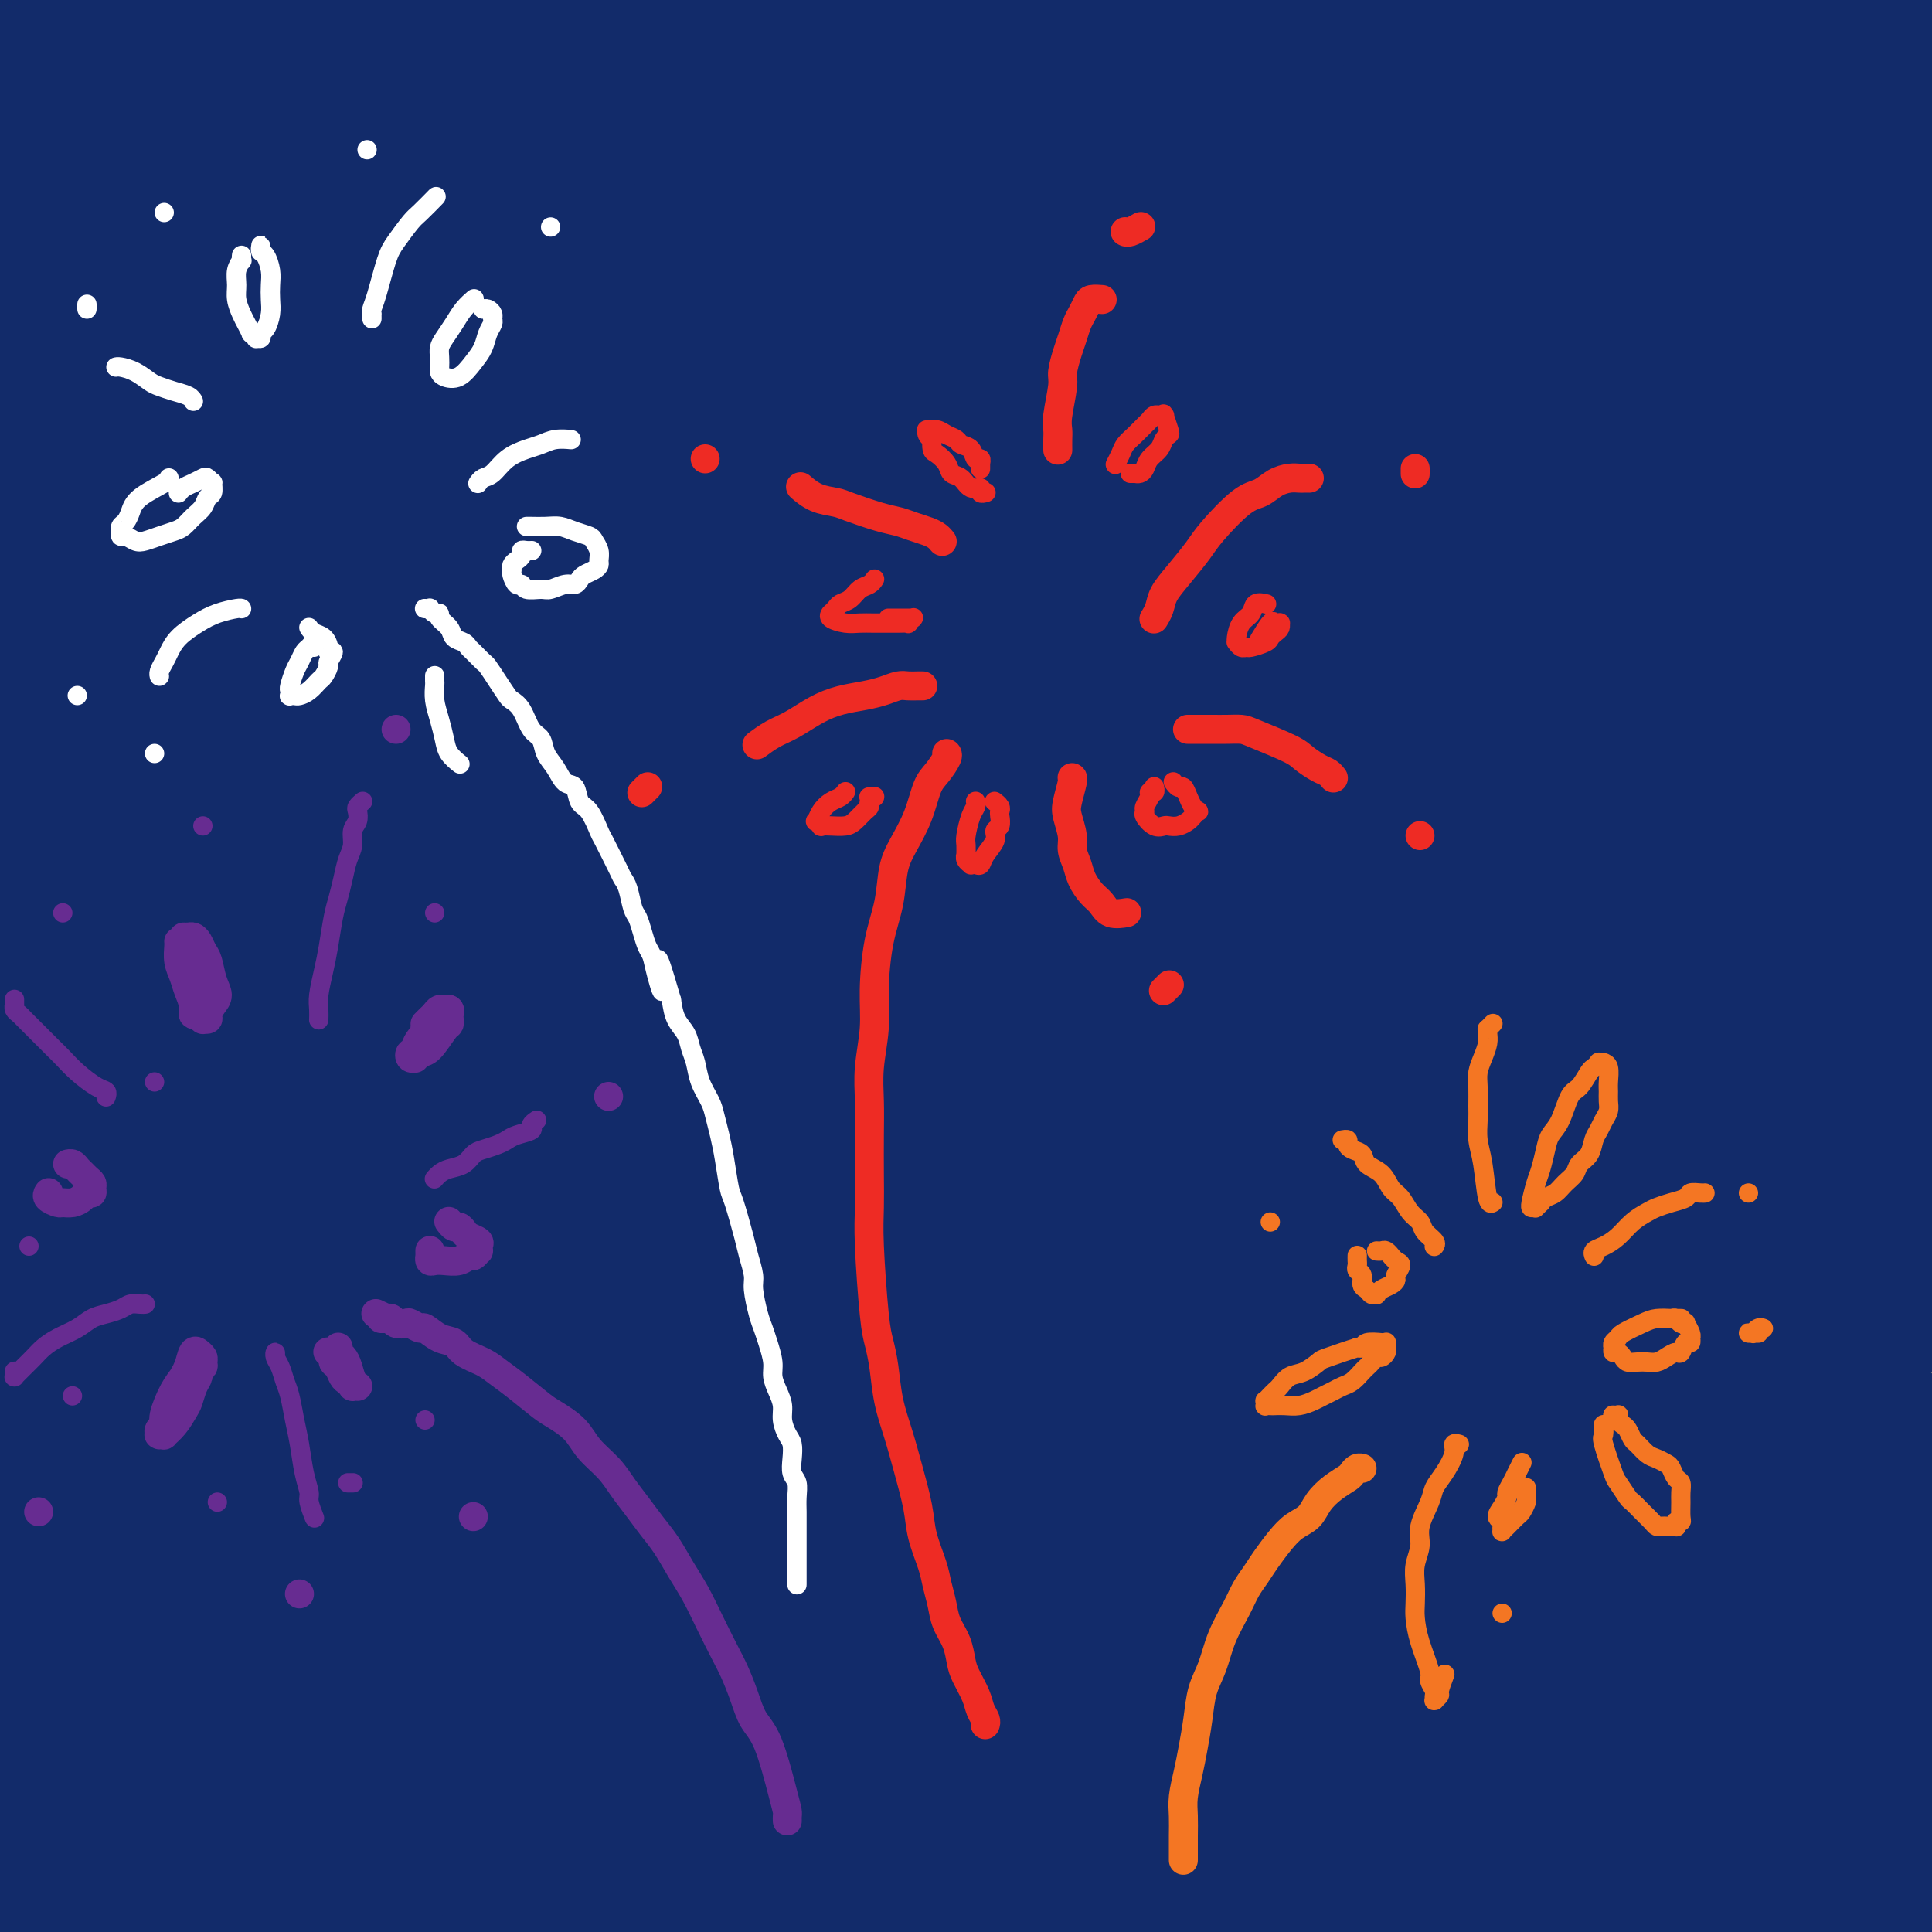
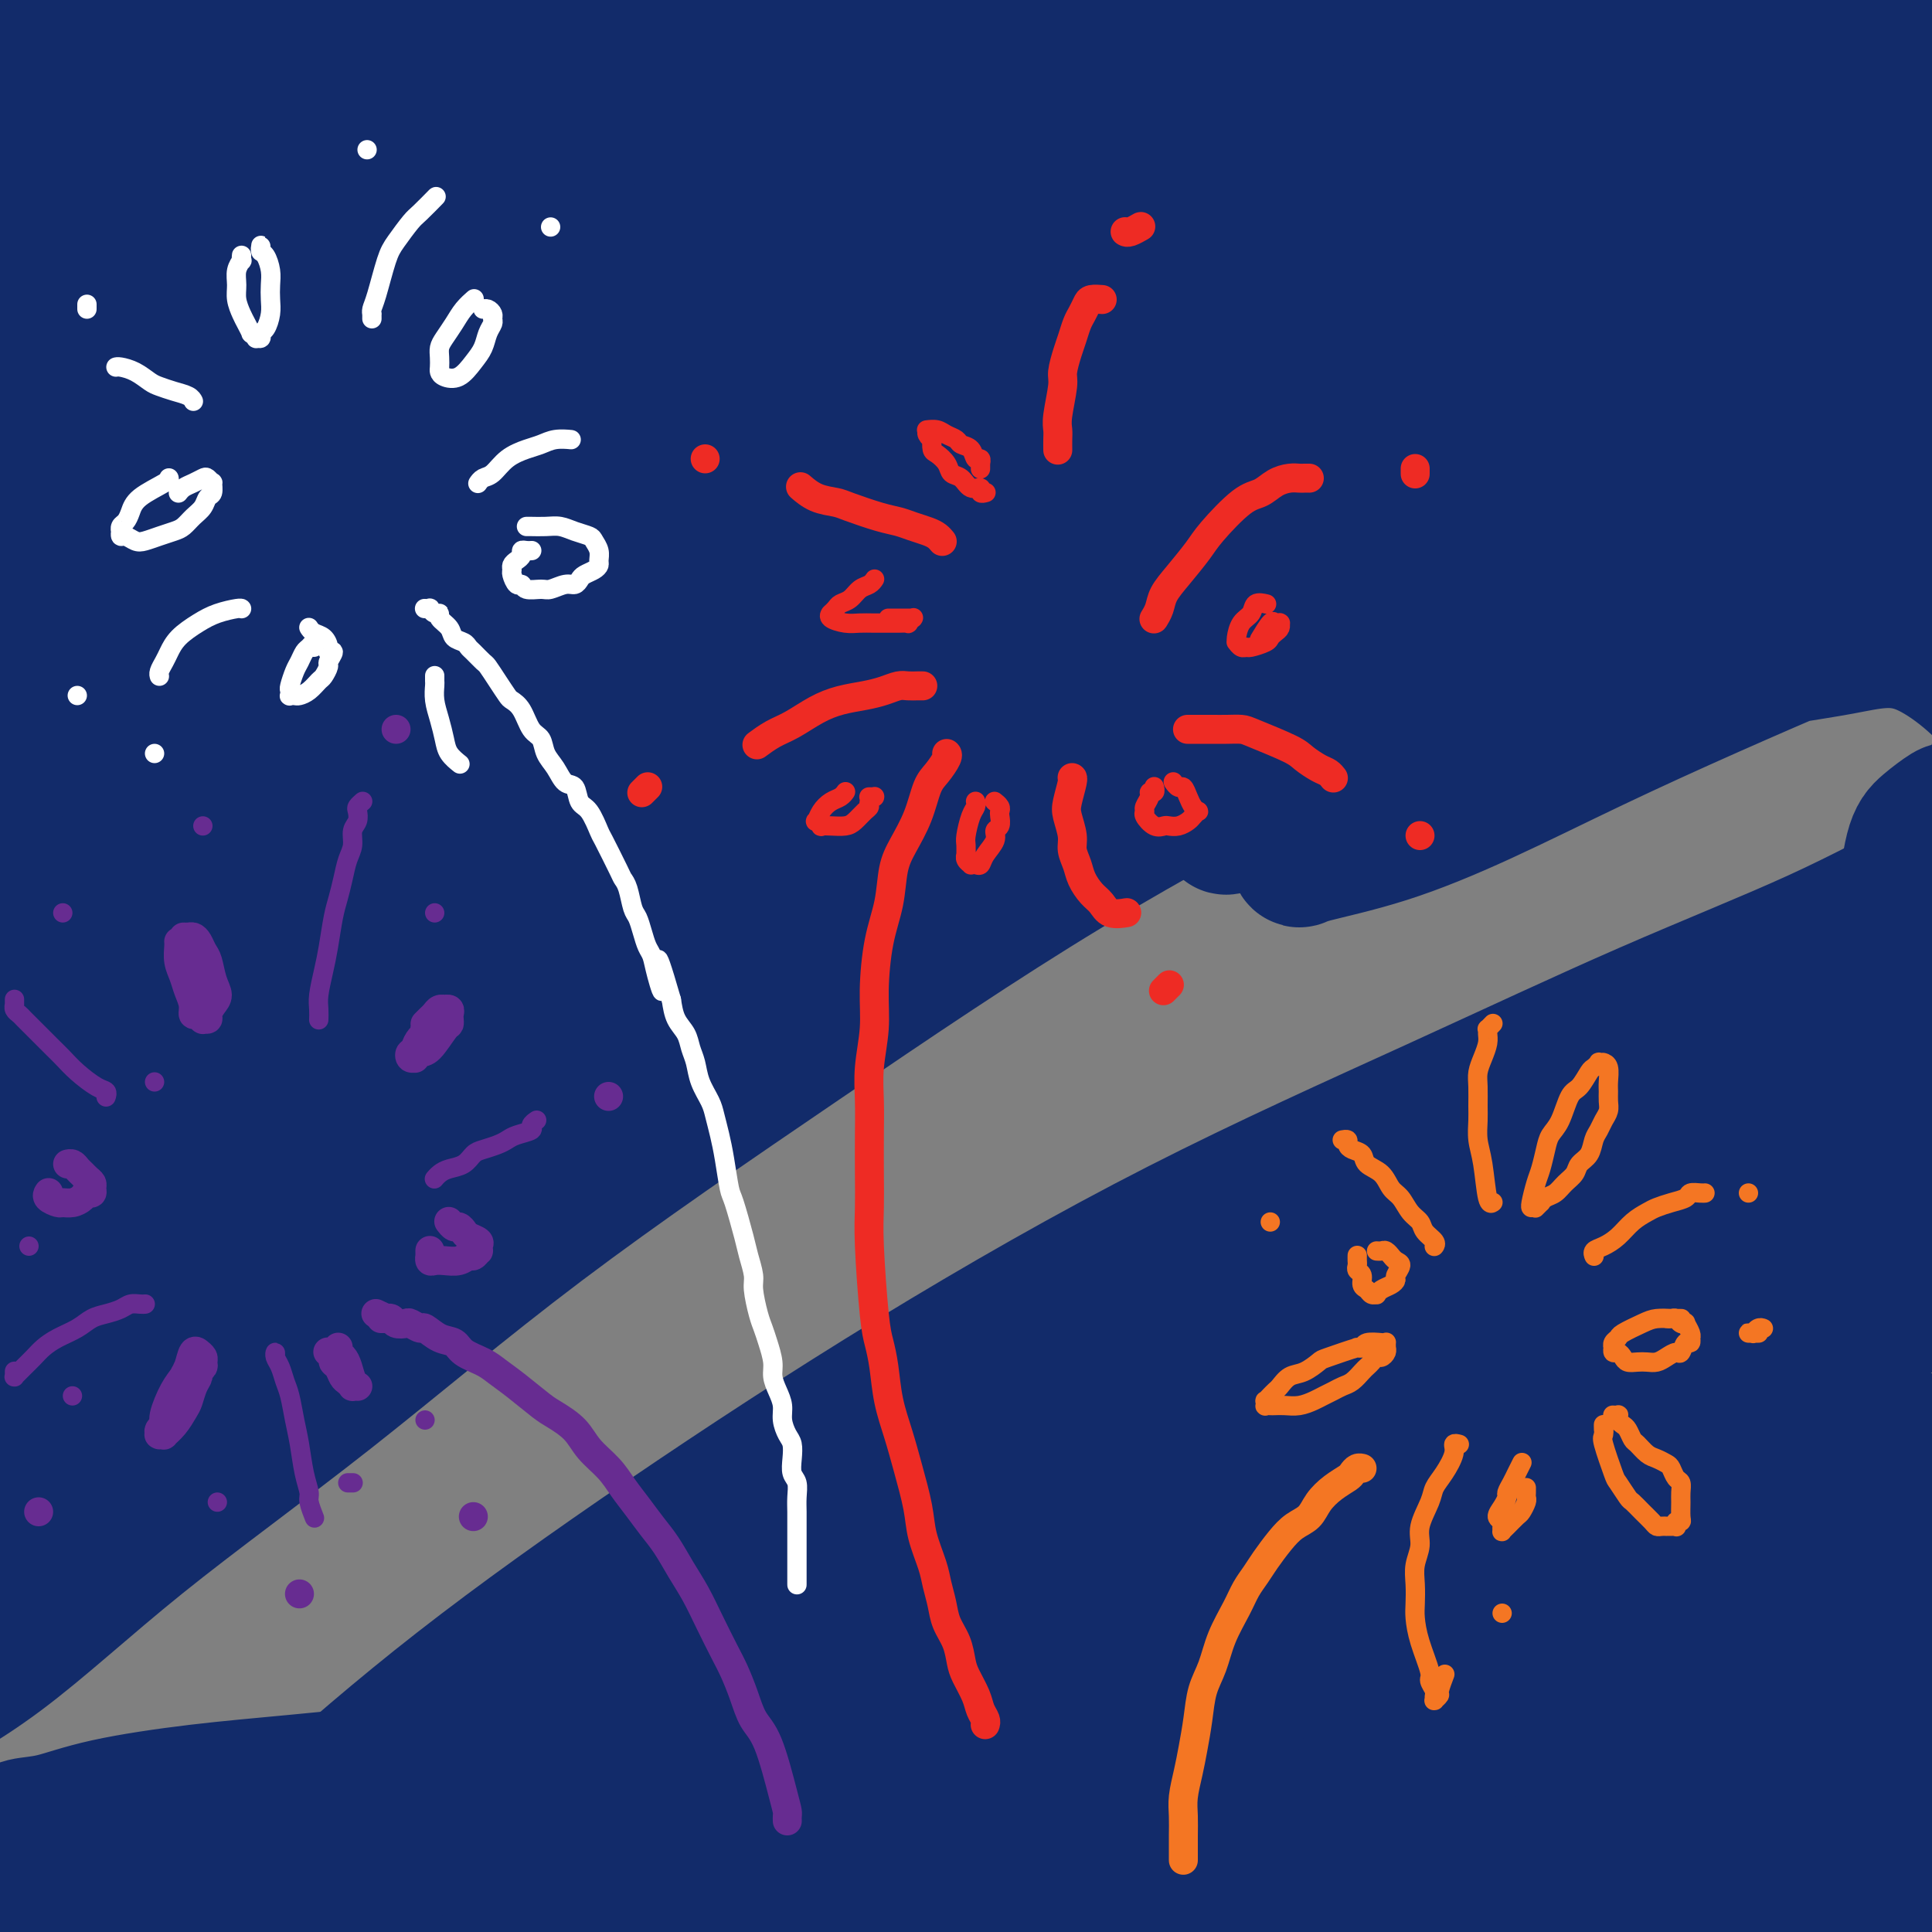
<svg xmlns="http://www.w3.org/2000/svg" viewBox="0 0 400 400" version="1.1">
  <rect x="0" y="0" width="400" height="400" fill="#808080" stroke="none" />
  <g fill="none" stroke="#122B6A" stroke-width="28" stroke-linecap="round" stroke-linejoin="round">
    <path d="M56,36c-0.111,-0.349 -0.221,-0.699 0,-1c0.221,-0.301 0.775,-0.554 1,-1c0.225,-0.446 0.123,-1.085 0,-2c-0.123,-0.915 -0.266,-2.108 -1,-3c-0.734,-0.892 -2.058,-1.485 -4,-2c-1.942,-0.515 -4.501,-0.951 -7,-1c-2.499,-0.049 -4.939,0.291 -8,1c-3.061,0.709 -6.744,1.788 -10,3c-3.256,1.212 -6.087,2.559 -9,4c-2.913,1.441 -5.910,2.977 -8,4c-2.090,1.023 -3.273,1.534 -4,2c-0.727,0.466 -0.998,0.886 -1,1c-0.002,0.114 0.267,-0.078 0,0c-0.267,0.078 -1.068,0.424 0,0c1.068,-0.424 4.005,-1.619 7,-3c2.995,-1.381 6.049,-2.947 9,-5c2.951,-2.053 5.799,-4.595 9,-7c3.201,-2.405 6.756,-4.675 10,-7c3.244,-2.325 6.178,-4.704 9,-7c2.822,-2.296 5.533,-4.508 7,-6c1.467,-1.492 1.691,-2.264 2,-3c0.309,-0.736 0.703,-1.436 0,-2c-0.703,-0.564 -2.504,-0.993 -5,-1c-2.496,-0.007 -5.686,0.408 -9,1c-3.314,0.592 -6.752,1.360 -11,3c-4.248,1.640 -9.307,4.151 -14,6c-4.693,1.849 -9.020,3.037 -13,5c-3.980,1.963 -7.612,4.700 -11,7c-3.388,2.300 -6.532,4.164 -9,6c-2.468,1.836 -4.259,3.646 -5,5c-0.741,1.354 -0.432,2.253 0,3c0.432,0.747 0.985,1.344 3,2c2.015,0.656 5.490,1.373 10,1c4.510,-0.373 10.053,-1.835 15,-4c4.947,-2.165 9.298,-5.033 14,-8c4.702,-2.967 9.756,-6.031 15,-9c5.244,-2.969 10.677,-5.841 15,-9c4.323,-3.159 7.536,-6.605 10,-9c2.464,-2.395 4.180,-3.739 5,-5c0.820,-1.261 0.745,-2.440 1,-3c0.255,-0.560 0.842,-0.501 0,-1c-0.842,-0.499 -3.111,-1.558 -6,-2c-2.889,-0.442 -6.397,-0.269 -11,1c-4.603,1.269 -10.302,3.635 -16,6" />
    <path d="M36,-4c-5.487,2.333 -11.203,5.164 -17,8c-5.797,2.836 -11.673,5.676 -17,9c-5.327,3.324 -10.105,7.130 -14,10c-3.895,2.870 -6.906,4.802 -9,7c-2.094,2.198 -3.272,4.661 -4,6c-0.728,1.339 -1.008,1.552 -1,2c0.008,0.448 0.304,1.130 2,2c1.696,0.870 4.792,1.927 9,2c4.208,0.073 9.528,-0.840 15,-2c5.472,-1.160 11.096,-2.568 17,-5c5.904,-2.432 12.088,-5.890 19,-9c6.912,-3.110 14.552,-5.874 22,-9c7.448,-3.126 14.704,-6.616 21,-10c6.296,-3.384 11.631,-6.662 16,-9c4.369,-2.338 7.774,-3.736 10,-5c2.226,-1.264 3.275,-2.395 4,-3c0.725,-0.605 1.125,-0.683 1,-1c-0.125,-0.317 -0.777,-0.873 -4,0c-3.223,0.873 -9.018,3.173 -15,6c-5.982,2.827 -12.151,6.179 -19,10c-6.849,3.821 -14.378,8.111 -22,13c-7.622,4.889 -15.337,10.377 -23,16c-7.663,5.623 -15.274,11.380 -22,17c-6.726,5.620 -12.567,11.103 -18,16c-5.433,4.897 -10.456,9.207 -13,12c-2.544,2.793 -2.607,4.067 -3,5c-0.393,0.933 -1.117,1.524 1,2c2.117,0.476 7.074,0.839 12,0c4.926,-0.839 9.820,-2.878 17,-6c7.180,-3.122 16.647,-7.326 24,-11c7.353,-3.674 12.591,-6.819 29,-16c16.409,-9.181 43.989,-24.397 60,-33c16.011,-8.603 20.454,-10.594 26,-14c5.546,-3.406 12.197,-8.229 17,-11c4.803,-2.771 7.759,-3.491 9,-4c1.241,-0.509 0.769,-0.806 0,-1c-0.769,-0.194 -1.834,-0.285 -6,1c-4.166,1.285 -11.434,3.945 -19,7c-7.566,3.055 -15.431,6.504 -24,11c-8.569,4.496 -17.844,10.038 -28,16c-10.156,5.962 -21.194,12.343 -32,19c-10.806,6.657 -21.381,13.588 -31,20c-9.619,6.412 -18.282,12.303 -26,18c-7.718,5.697 -14.491,11.199 -19,15c-4.509,3.801 -6.755,5.900 -9,8" />
    <path d="M-28,105c-8.708,6.793 -3.477,3.275 -1,2c2.477,-1.275 2.199,-0.308 6,-2c3.801,-1.692 11.681,-6.044 20,-11c8.319,-4.956 17.078,-10.517 26,-16c8.922,-5.483 18.007,-10.889 30,-18c11.993,-7.111 26.896,-15.927 41,-24c14.104,-8.073 27.411,-15.402 40,-22c12.589,-6.598 24.462,-12.465 36,-18c11.538,-5.535 22.742,-10.738 32,-15c9.258,-4.262 16.572,-7.584 23,-10c6.428,-2.416 11.971,-3.927 15,-5c3.029,-1.073 3.544,-1.708 4,-2c0.456,-0.292 0.853,-0.241 -2,1c-2.853,1.241 -8.956,3.671 -17,7c-8.044,3.329 -18.028,7.557 -30,13c-11.972,5.443 -25.933,12.102 -40,19c-14.067,6.898 -28.241,14.036 -43,22c-14.759,7.964 -30.101,16.752 -45,25c-14.899,8.248 -29.353,15.954 -42,24c-12.647,8.046 -23.486,16.431 -33,24c-9.514,7.569 -17.701,14.322 -23,19c-5.299,4.678 -7.709,7.282 -9,9c-1.291,1.718 -1.464,2.548 0,3c1.464,0.452 4.566,0.524 10,-1c5.434,-1.524 13.201,-4.644 22,-9c8.799,-4.356 18.631,-9.948 30,-17c11.369,-7.052 24.275,-15.565 38,-24c13.725,-8.435 28.268,-16.792 43,-25c14.732,-8.208 29.652,-16.266 44,-24c14.348,-7.734 28.125,-15.143 41,-22c12.875,-6.857 24.848,-13.160 35,-18c10.152,-4.840 18.484,-8.215 25,-11c6.516,-2.785 11.215,-4.979 14,-6c2.785,-1.021 3.655,-0.869 4,-1c0.345,-0.131 0.164,-0.546 -3,1c-3.164,1.546 -9.313,5.052 -18,9c-8.687,3.948 -19.913,8.338 -32,14c-12.087,5.662 -25.037,12.595 -40,20c-14.963,7.405 -31.940,15.283 -48,24c-16.060,8.717 -31.202,18.272 -46,27c-14.798,8.728 -29.251,16.630 -42,25c-12.749,8.370 -23.795,17.210 -33,24c-9.205,6.790 -16.570,11.531 -21,15c-4.430,3.469 -5.923,5.665 -7,7c-1.077,1.335 -1.736,1.810 1,1c2.736,-0.810 8.868,-2.905 15,-5" />
    <path d="M-8,134c6.455,-2.528 14.593,-6.847 25,-13c10.407,-6.153 23.084,-14.140 36,-22c12.916,-7.860 26.072,-15.594 41,-24c14.928,-8.406 31.628,-17.483 45,-25c13.372,-7.517 23.416,-13.475 46,-25c22.584,-11.525 57.706,-28.619 76,-37c18.294,-8.381 19.758,-8.051 23,-9c3.242,-0.949 8.261,-3.177 11,-4c2.739,-0.823 3.198,-0.239 3,0c-0.198,0.239 -1.054,0.135 -5,2c-3.946,1.865 -10.981,5.699 -20,10c-9.019,4.301 -20.020,9.067 -33,15c-12.980,5.933 -27.939,13.032 -43,21c-15.061,7.968 -30.224,16.803 -46,26c-15.776,9.197 -32.164,18.754 -47,28c-14.836,9.246 -28.122,18.182 -41,27c-12.878,8.818 -25.350,17.519 -35,25c-9.650,7.481 -16.478,13.743 -21,18c-4.522,4.257 -6.738,6.511 -8,8c-1.262,1.489 -1.571,2.215 0,2c1.571,-0.215 5.020,-1.370 11,-4c5.980,-2.630 14.490,-6.736 24,-12c9.510,-5.264 20.018,-11.688 32,-19c11.982,-7.312 25.436,-15.512 40,-24c14.564,-8.488 30.237,-17.265 46,-26c15.763,-8.735 31.616,-17.430 48,-26c16.384,-8.570 33.300,-17.015 49,-24c15.700,-6.985 30.185,-12.509 43,-17c12.815,-4.491 23.961,-7.949 33,-11c9.039,-3.051 15.972,-5.697 21,-7c5.028,-1.303 8.150,-1.264 10,-1c1.850,0.264 2.427,0.753 1,2c-1.427,1.247 -4.858,3.254 -11,6c-6.142,2.746 -14.994,6.233 -26,11c-11.006,4.767 -24.168,10.816 -38,17c-13.832,6.184 -28.336,12.504 -45,20c-16.664,7.496 -35.488,16.168 -53,25c-17.512,8.832 -33.712,17.825 -50,27c-16.288,9.175 -32.665,18.532 -48,28c-15.335,9.468 -29.628,19.048 -42,28c-12.372,8.952 -22.824,17.275 -32,24c-9.176,6.725 -17.075,11.852 -22,16c-4.925,4.148 -6.877,7.318 -8,9c-1.123,1.682 -1.418,1.876 1,1c2.418,-0.876 7.548,-2.822 15,-7c7.452,-4.178 17.226,-10.589 27,-17" />
    <path d="M25,176c12.852,-7.620 23.481,-15.171 37,-24c13.519,-8.829 29.927,-18.937 46,-29c16.073,-10.063 31.809,-20.083 49,-30c17.191,-9.917 35.835,-19.733 53,-29c17.165,-9.267 32.850,-17.987 49,-26c16.150,-8.013 32.767,-15.319 46,-21c13.233,-5.681 23.084,-9.736 37,-14c13.916,-4.264 31.898,-8.735 41,-11c9.102,-2.265 9.323,-2.324 3,1c-6.323,3.324 -19.189,10.029 -31,16c-11.811,5.971 -22.567,11.207 -36,17c-13.433,5.793 -29.544,12.143 -47,20c-17.456,7.857 -36.256,17.221 -50,24c-13.744,6.779 -22.430,10.972 -49,26c-26.570,15.028 -71.022,40.892 -95,56c-23.978,15.108 -27.481,19.459 -35,26c-7.519,6.541 -19.055,15.270 -27,22c-7.945,6.730 -12.299,11.461 -15,15c-2.701,3.539 -3.748,5.886 -4,7c-0.252,1.114 0.292,0.995 4,0c3.708,-0.995 10.578,-2.866 19,-7c8.422,-4.134 18.394,-10.531 30,-18c11.606,-7.469 24.845,-16.010 39,-25c14.155,-8.990 29.226,-18.428 46,-29c16.774,-10.572 35.253,-22.279 54,-33c18.747,-10.721 37.763,-20.458 56,-30c18.237,-9.542 35.693,-18.890 53,-27c17.307,-8.110 34.463,-14.983 50,-21c15.537,-6.017 29.453,-11.180 40,-15c10.547,-3.820 17.724,-6.298 23,-8c5.276,-1.702 8.650,-2.629 10,-3c1.350,-0.371 0.675,-0.185 0,0" />
    <path d="M407,25c-5.136,2.321 -10.271,4.641 -19,8c-8.729,3.359 -21.050,7.755 -35,13c-13.950,5.245 -29.528,11.338 -47,19c-17.472,7.662 -36.839,16.894 -56,26c-19.161,9.106 -38.118,18.087 -59,30c-20.882,11.913 -43.691,26.757 -55,33c-11.309,6.243 -11.119,3.886 -35,21c-23.881,17.114 -71.832,53.701 -95,72c-23.168,18.299 -21.552,18.311 -24,21c-2.448,2.689 -8.960,8.057 -12,11c-3.040,2.943 -2.606,3.462 -1,3c1.606,-0.462 4.386,-1.904 11,-6c6.614,-4.096 17.061,-10.845 23,-15c5.939,-4.155 7.370,-5.717 20,-15c12.630,-9.283 36.458,-26.288 55,-39c18.542,-12.712 31.796,-21.133 49,-32c17.204,-10.867 38.358,-24.182 57,-36c18.642,-11.818 34.773,-22.140 53,-32c18.227,-9.860 38.549,-19.259 55,-27c16.451,-7.741 29.030,-13.823 49,-22c19.970,-8.177 47.332,-18.450 60,-23c12.668,-4.550 10.641,-3.379 12,-4c1.359,-0.621 6.102,-3.035 8,-4c1.898,-0.965 0.949,-0.483 0,0" />
    <path d="M290,95c-11.994,4.618 -23.987,9.237 -38,16c-14.013,6.763 -30.044,15.672 -43,22c-12.956,6.328 -22.837,10.076 -50,27c-27.163,16.924 -71.610,47.024 -97,65c-25.390,17.976 -31.724,23.830 -41,32c-9.276,8.170 -21.494,18.657 -31,27c-9.506,8.343 -16.302,14.541 -21,20c-4.698,5.459 -7.300,10.178 -9,13c-1.700,2.822 -2.500,3.748 -1,4c1.500,0.252 5.299,-0.171 10,-2c4.701,-1.829 10.304,-5.063 18,-10c7.696,-4.937 17.485,-11.577 28,-19c10.515,-7.423 21.757,-15.628 35,-25c13.243,-9.372 28.486,-19.912 44,-31c15.514,-11.088 31.297,-22.725 48,-34c16.703,-11.275 34.324,-22.188 52,-33c17.676,-10.812 35.406,-21.524 53,-31c17.594,-9.476 35.052,-17.715 50,-25c14.948,-7.285 27.387,-13.615 43,-20c15.613,-6.385 34.399,-12.825 48,-17c13.601,-4.175 22.016,-6.085 26,-7c3.984,-0.915 3.538,-0.834 4,0c0.462,0.834 1.832,2.422 0,5c-1.832,2.578 -6.864,6.148 -12,9c-5.136,2.852 -10.374,4.987 -19,9c-8.626,4.013 -20.639,9.904 -34,16c-13.361,6.096 -28.070,12.396 -44,20c-15.930,7.604 -33.082,16.510 -51,26c-17.918,9.490 -36.603,19.563 -55,30c-18.397,10.437 -36.508,21.239 -54,32c-17.492,10.761 -34.366,21.482 -51,33c-16.634,11.518 -33.030,23.833 -51,38c-17.970,14.167 -37.516,30.185 -50,41c-12.484,10.815 -17.907,16.426 -22,21c-4.093,4.574 -6.855,8.112 -8,10c-1.145,1.888 -0.674,2.127 1,2c1.674,-0.127 4.552,-0.621 10,-3c5.448,-2.379 13.466,-6.644 22,-13c8.534,-6.356 17.583,-14.804 29,-24c11.417,-9.196 25.203,-19.141 39,-30c13.797,-10.859 27.605,-22.632 44,-35c16.395,-12.368 35.375,-25.330 54,-38c18.625,-12.670 36.893,-25.049 55,-36c18.107,-10.951 36.054,-20.476 54,-30" />
    <path d="M275,150c26.204,-14.883 37.215,-19.092 51,-25c13.785,-5.908 30.343,-13.517 44,-19c13.657,-5.483 24.413,-8.841 31,-11c6.587,-2.159 9.004,-3.120 12,-4c2.996,-0.880 6.570,-1.680 8,-2c1.430,-0.320 0.715,-0.160 0,0" />
-     <path d="M269,173c-12.105,6.555 -24.210,13.110 -37,20c-12.790,6.890 -26.266,14.115 -41,23c-14.734,8.885 -30.726,19.431 -46,30c-15.274,10.569 -29.831,21.162 -44,32c-14.169,10.838 -27.951,21.922 -40,32c-12.049,10.078 -22.364,19.151 -31,27c-8.636,7.849 -15.593,14.475 -21,20c-5.407,5.525 -9.265,9.951 -11,13c-1.735,3.049 -1.347,4.722 0,5c1.347,0.278 3.653,-0.839 8,-3c4.347,-2.161 10.736,-5.365 18,-10c7.264,-4.635 15.404,-10.700 25,-18c9.596,-7.300 20.646,-15.834 33,-25c12.354,-9.166 26.010,-18.965 40,-29c13.990,-10.035 28.313,-20.307 44,-31c15.687,-10.693 32.738,-21.807 49,-32c16.262,-10.193 31.736,-19.467 47,-28c15.264,-8.533 30.318,-16.327 44,-23c13.682,-6.673 25.991,-12.227 38,-17c12.009,-4.773 23.716,-8.766 34,-12c10.284,-3.234 19.145,-5.708 25,-7c5.855,-1.292 8.706,-1.403 7,1c-1.706,2.403 -7.968,7.319 -14,11c-6.032,3.681 -11.835,6.126 -20,10c-8.165,3.874 -18.693,9.175 -31,15c-12.307,5.825 -26.391,12.173 -42,20c-15.609,7.827 -32.741,17.134 -50,27c-17.259,9.866 -34.645,20.292 -52,31c-17.355,10.708 -34.680,21.699 -51,33c-16.320,11.301 -31.634,22.911 -46,34c-14.366,11.089 -27.782,21.655 -40,32c-12.218,10.345 -23.237,20.469 -34,31c-10.763,10.531 -21.272,21.470 -26,27c-4.728,5.530 -3.677,5.652 -3,6c0.677,0.348 0.979,0.921 5,-1c4.021,-1.921 11.761,-6.335 20,-12c8.239,-5.665 16.975,-12.582 28,-21c11.025,-8.418 24.337,-18.337 38,-29c13.663,-10.663 27.677,-22.070 43,-34c15.323,-11.930 31.956,-24.385 49,-36c17.044,-11.615 34.498,-22.391 52,-33c17.502,-10.609 35.052,-21.050 52,-30c16.948,-8.950 33.294,-16.410 48,-23c14.706,-6.590 27.773,-12.312 38,-16c10.227,-3.688 17.613,-5.344 25,-7" />
    <path d="M399,176c11.995,-3.787 10.483,-1.755 11,-1c0.517,0.755 3.064,0.234 2,1c-1.064,0.766 -5.737,2.821 -12,6c-6.263,3.179 -14.114,7.484 -24,12c-9.886,4.516 -21.807,9.245 -35,15c-13.193,5.755 -27.656,12.538 -44,20c-16.344,7.462 -34.567,15.603 -53,25c-18.433,9.397 -37.076,20.051 -55,31c-17.924,10.949 -35.129,22.194 -51,33c-15.871,10.806 -30.408,21.174 -43,31c-12.592,9.826 -23.237,19.110 -32,27c-8.763,7.890 -15.642,14.387 -20,19c-4.358,4.613 -6.195,7.343 -7,9c-0.805,1.657 -0.577,2.241 2,2c2.577,-0.241 7.503,-1.308 14,-4c6.497,-2.692 14.564,-7.011 24,-13c9.436,-5.989 20.242,-13.649 33,-22c12.758,-8.351 27.469,-17.392 42,-27c14.531,-9.608 28.881,-19.782 45,-30c16.119,-10.218 34.007,-20.480 51,-30c16.993,-9.520 33.089,-18.297 48,-26c14.911,-7.703 28.635,-14.331 41,-20c12.365,-5.669 23.370,-10.380 32,-14c8.630,-3.620 14.884,-6.149 19,-7c4.116,-0.851 6.092,-0.023 7,0c0.908,0.023 0.746,-0.757 -2,1c-2.746,1.757 -8.078,6.052 -15,10c-6.922,3.948 -15.436,7.548 -26,13c-10.564,5.452 -23.179,12.757 -37,20c-13.821,7.243 -28.847,14.425 -44,23c-15.153,8.575 -30.434,18.542 -45,28c-14.566,9.458 -28.417,18.408 -41,27c-12.583,8.592 -23.900,16.827 -33,24c-9.100,7.173 -15.984,13.283 -20,17c-4.016,3.717 -5.162,5.040 -6,6c-0.838,0.960 -1.366,1.557 1,1c2.366,-0.557 7.628,-2.269 14,-5c6.372,-2.731 13.856,-6.483 23,-12c9.144,-5.517 19.948,-12.799 32,-20c12.052,-7.201 25.352,-14.320 39,-22c13.648,-7.680 27.644,-15.922 42,-24c14.356,-8.078 29.073,-15.993 43,-23c13.927,-7.007 27.063,-13.105 38,-18c10.937,-4.895 19.675,-8.587 27,-11c7.325,-2.413 13.236,-3.547 16,-4c2.764,-0.453 2.382,-0.227 2,0" />
    <path d="M402,244c2.808,-0.363 0.827,0.728 -4,3c-4.827,2.272 -12.500,5.725 -21,10c-8.500,4.275 -17.827,9.371 -29,15c-11.173,5.629 -24.191,11.790 -37,18c-12.809,6.210 -25.410,12.469 -38,19c-12.590,6.531 -25.168,13.335 -37,20c-11.832,6.665 -22.919,13.191 -31,18c-8.081,4.809 -13.158,7.902 -18,11c-4.842,3.098 -9.449,6.202 -10,7c-0.551,0.798 2.955,-0.711 8,-3c5.045,-2.289 11.628,-5.358 19,-9c7.372,-3.642 15.534,-7.858 25,-13c9.466,-5.142 20.235,-11.212 32,-17c11.765,-5.788 24.524,-11.296 37,-17c12.476,-5.704 24.668,-11.606 36,-17c11.332,-5.394 21.804,-10.280 31,-14c9.196,-3.720 17.117,-6.275 23,-8c5.883,-1.725 9.728,-2.621 12,-3c2.272,-0.379 2.971,-0.240 2,1c-0.971,1.240 -3.612,3.582 -9,7c-5.388,3.418 -13.521,7.913 -23,13c-9.479,5.087 -20.303,10.765 -32,17c-11.697,6.235 -24.269,13.026 -37,20c-12.731,6.974 -25.623,14.130 -37,21c-11.377,6.870 -21.239,13.454 -30,19c-8.761,5.546 -16.423,10.055 -21,13c-4.577,2.945 -6.071,4.326 -7,5c-0.929,0.674 -1.295,0.640 0,0c1.295,-0.640 4.249,-1.886 9,-4c4.751,-2.114 11.298,-5.094 19,-9c7.702,-3.906 16.559,-8.736 26,-14c9.441,-5.264 19.466,-10.962 30,-16c10.534,-5.038 21.576,-9.418 32,-14c10.424,-4.582 20.230,-9.368 29,-13c8.770,-3.632 16.503,-6.111 23,-8c6.497,-1.889 11.759,-3.187 15,-4c3.241,-0.813 4.461,-1.143 5,-1c0.539,0.143 0.396,0.757 -2,3c-2.396,2.243 -7.045,6.116 -13,10c-5.955,3.884 -13.215,7.778 -21,12c-7.785,4.222 -16.094,8.772 -25,14c-8.906,5.228 -18.408,11.133 -27,16c-8.592,4.867 -16.275,8.695 -23,12c-6.725,3.305 -12.493,6.087 -16,8c-3.507,1.913 -4.754,2.956 -6,4" />
    <path d="M261,376c-18.327,10.417 -5.143,3.460 0,1c5.143,-2.460 2.247,-0.423 5,-1c2.753,-0.577 11.156,-3.767 19,-7c7.844,-3.233 15.129,-6.509 23,-10c7.871,-3.491 16.328,-7.198 25,-11c8.672,-3.802 17.560,-7.698 26,-11c8.440,-3.302 16.433,-6.009 23,-8c6.567,-1.991 11.708,-3.265 16,-4c4.292,-0.735 7.734,-0.929 10,-1c2.266,-0.071 3.355,-0.019 3,1c-0.355,1.019 -2.153,3.004 -6,6c-3.847,2.996 -9.744,7.004 -16,11c-6.256,3.996 -12.871,7.981 -20,12c-7.129,4.019 -14.770,8.071 -22,12c-7.230,3.929 -14.048,7.735 -20,11c-5.952,3.265 -11.038,5.991 -15,8c-3.962,2.009 -6.801,3.303 -8,4c-1.199,0.697 -0.757,0.798 -1,1c-0.243,0.202 -1.171,0.506 1,0c2.171,-0.506 7.440,-1.823 13,-4c5.560,-2.177 11.412,-5.213 18,-8c6.588,-2.787 13.913,-5.326 20,-8c6.087,-2.674 10.936,-5.484 20,-9c9.064,-3.516 22.344,-7.739 29,-9c6.656,-1.261 6.689,0.441 7,1c0.311,0.559 0.899,-0.026 0,1c-0.899,1.026 -3.287,3.663 -7,7c-3.713,3.337 -8.752,7.374 -14,11c-5.248,3.626 -10.706,6.842 -16,10c-5.294,3.158 -10.424,6.259 -15,9c-4.576,2.741 -8.596,5.121 -12,7c-3.404,1.879 -6.191,3.256 -8,4c-1.809,0.744 -2.640,0.854 -3,1c-0.360,0.146 -0.250,0.329 0,0c0.250,-0.329 0.638,-1.170 3,-3c2.362,-1.830 6.697,-4.647 11,-7c4.303,-2.353 8.575,-4.240 13,-6c4.425,-1.760 9.003,-3.392 13,-5c3.997,-1.608 7.412,-3.191 11,-4c3.588,-0.809 7.347,-0.843 10,-1c2.653,-0.157 4.200,-0.437 5,0c0.800,0.437 0.854,1.591 1,2c0.146,0.409 0.386,0.072 0,1c-0.386,0.928 -1.396,3.122 -3,5c-1.604,1.878 -3.802,3.439 -6,5" />
    <path d="M394,390c-2.398,2.569 -4.394,2.492 -6,3c-1.606,0.508 -2.824,1.600 -4,2c-1.176,0.400 -2.311,0.106 -3,0c-0.689,-0.106 -0.933,-0.025 -1,0c-0.067,0.025 0.044,-0.007 0,0c-0.044,0.007 -0.244,0.051 0,0c0.244,-0.051 0.931,-0.199 2,-1c1.069,-0.801 2.520,-2.257 4,-3c1.480,-0.743 2.989,-0.772 4,-1c1.011,-0.228 1.525,-0.653 2,-1c0.475,-0.347 0.910,-0.616 1,-1c0.090,-0.384 -0.166,-0.884 0,-1c0.166,-0.116 0.753,0.152 0,0c-0.753,-0.152 -2.847,-0.725 -6,-1c-3.153,-0.275 -7.365,-0.250 -11,0c-3.635,0.250 -6.694,0.727 -11,1c-4.306,0.273 -9.859,0.342 -15,1c-5.141,0.658 -9.870,1.906 -15,3c-5.130,1.094 -10.662,2.034 -16,3c-5.338,0.966 -10.483,1.957 -16,3c-5.517,1.043 -11.406,2.136 -17,3c-5.594,0.864 -10.893,1.498 -16,2c-5.107,0.502 -10.021,0.873 -15,1c-4.979,0.127 -10.023,0.010 -15,0c-4.977,-0.010 -9.887,0.088 -15,0c-5.113,-0.088 -10.430,-0.363 -15,0c-4.570,0.363 -8.395,1.364 -13,2c-4.605,0.636 -9.992,0.908 -14,1c-4.008,0.092 -6.639,0.005 -10,0c-3.361,-0.005 -7.453,0.073 -11,0c-3.547,-0.073 -6.551,-0.296 -9,-1c-2.449,-0.704 -4.345,-1.888 -7,-3c-2.655,-1.112 -6.070,-2.151 -9,-3c-2.930,-0.849 -5.375,-1.506 -9,-2c-3.625,-0.494 -8.431,-0.825 -13,-1c-4.569,-0.175 -8.902,-0.196 -13,0c-4.098,0.196 -7.962,0.608 -12,1c-4.038,0.392 -8.252,0.765 -13,1c-4.748,0.235 -10.031,0.331 -14,1c-3.969,0.669 -6.625,1.911 -11,3c-4.375,1.089 -10.471,2.024 -15,3c-4.529,0.976 -7.492,1.994 -11,3c-3.508,1.006 -7.560,2.002 -11,3c-3.440,0.998 -6.269,2.000 -9,3c-2.731,1.000 -5.366,2.000 -8,3" />
    <path d="M-2,417c-11.361,3.116 -7.265,1.907 -7,2c0.265,0.093 -3.303,1.487 -5,2c-1.697,0.513 -1.523,0.144 -2,0c-0.477,-0.144 -1.605,-0.064 -2,0c-0.395,0.064 -0.056,0.112 0,0c0.056,-0.112 -0.169,-0.382 0,-1c0.169,-0.618 0.733,-1.582 3,-3c2.267,-1.418 6.238,-3.289 10,-5c3.762,-1.711 7.317,-3.262 11,-5c3.683,-1.738 7.496,-3.663 12,-5c4.504,-1.337 9.700,-2.087 15,-3c5.300,-0.913 10.704,-1.988 16,-3c5.296,-1.012 10.483,-1.959 16,-3c5.517,-1.041 11.364,-2.175 17,-3c5.636,-0.825 11.062,-1.340 17,-2c5.938,-0.660 12.389,-1.464 19,-2c6.611,-0.536 13.382,-0.803 20,-1c6.618,-0.197 13.083,-0.324 20,0c6.917,0.324 14.285,1.097 21,2c6.715,0.903 12.775,1.934 19,3c6.225,1.066 12.615,2.165 19,3c6.385,0.835 12.765,1.406 19,2c6.235,0.594 12.324,1.212 18,1c5.676,-0.212 10.940,-1.253 16,-2c5.060,-0.747 9.916,-1.198 14,-2c4.084,-0.802 7.395,-1.953 10,-3c2.605,-1.047 4.505,-1.990 6,-3c1.495,-1.010 2.584,-2.088 3,-3c0.416,-0.912 0.158,-1.657 0,-2c-0.158,-0.343 -0.215,-0.285 -1,-1c-0.785,-0.715 -2.298,-2.202 -5,-3c-2.702,-0.798 -6.594,-0.907 -11,-1c-4.406,-0.093 -9.325,-0.169 -14,0c-4.675,0.169 -9.106,0.582 -15,1c-5.894,0.418 -13.253,0.841 -20,1c-6.747,0.159 -12.884,0.054 -20,0c-7.116,-0.054 -15.210,-0.056 -23,0c-7.790,0.056 -15.274,0.171 -23,0c-7.726,-0.171 -15.694,-0.628 -24,-1c-8.306,-0.372 -16.951,-0.658 -25,-1c-8.049,-0.342 -15.502,-0.740 -23,-1c-7.498,-0.260 -15.042,-0.382 -22,0c-6.958,0.382 -13.329,1.267 -19,2c-5.671,0.733 -10.642,1.313 -16,2c-5.358,0.687 -11.102,1.482 -15,2c-3.898,0.518 -5.949,0.759 -8,1" />
    <path d="M19,382c-13.755,1.444 -8.143,1.554 -7,2c1.143,0.446 -2.184,1.227 -4,2c-1.816,0.773 -2.122,1.539 -2,2c0.122,0.461 0.672,0.617 0,1c-0.672,0.383 -2.567,0.992 2,1c4.567,0.008 15.594,-0.584 23,-1c7.406,-0.416 11.190,-0.657 15,-1c3.810,-0.343 7.645,-0.788 17,-2c9.355,-1.212 24.230,-3.189 33,-4c8.770,-0.811 11.434,-0.455 20,-2c8.566,-1.545 23.033,-4.990 30,-7c6.967,-2.010 6.435,-2.584 7,-3c0.565,-0.416 2.227,-0.673 3,-1c0.773,-0.327 0.656,-0.726 0,-1c-0.656,-0.274 -1.850,-0.425 -5,-1c-3.150,-0.575 -8.255,-1.574 -13,-2c-4.745,-0.426 -9.129,-0.281 -15,0c-5.871,0.281 -13.228,0.697 -20,1c-6.772,0.303 -12.960,0.495 -20,1c-7.040,0.505 -14.933,1.325 -22,2c-7.067,0.675 -13.309,1.204 -20,2c-6.691,0.796 -13.832,1.858 -19,3c-5.168,1.142 -8.362,2.364 -11,3c-2.638,0.636 -4.720,0.687 -6,1c-1.280,0.313 -1.757,0.889 -2,1c-0.243,0.111 -0.253,-0.241 1,0c1.253,0.241 3.768,1.076 8,1c4.232,-0.076 10.181,-1.064 17,-2c6.819,-0.936 14.509,-1.822 23,-3c8.491,-1.178 17.782,-2.650 28,-5c10.218,-2.350 21.362,-5.577 33,-9c11.638,-3.423 23.770,-7.040 36,-11c12.230,-3.960 24.557,-8.262 37,-13c12.443,-4.738 25.002,-9.913 37,-15c11.998,-5.087 23.436,-10.087 34,-15c10.564,-4.913 20.254,-9.740 29,-14c8.746,-4.260 16.548,-7.955 24,-12c7.452,-4.045 14.553,-8.441 21,-12c6.447,-3.559 12.238,-6.280 17,-9c4.762,-2.720 8.494,-5.439 12,-8c3.506,-2.561 6.785,-4.965 9,-7c2.215,-2.035 3.366,-3.702 4,-5c0.634,-1.298 0.753,-2.228 0,-3c-0.753,-0.772 -2.376,-1.386 -4,-2" />
    <path d="M369,235c-2.812,-1.306 -7.843,-2.071 -13,-2c-5.157,0.071 -10.440,0.977 -15,2c-4.560,1.023 -8.399,2.163 -11,3c-2.601,0.837 -3.966,1.372 -5,2c-1.034,0.628 -1.736,1.348 -2,2c-0.264,0.652 -0.089,1.237 1,2c1.089,0.763 3.093,1.705 6,2c2.907,0.295 6.716,-0.056 11,-1c4.284,-0.944 9.043,-2.482 14,-4c4.957,-1.518 10.112,-3.015 15,-5c4.888,-1.985 9.511,-4.459 14,-7c4.489,-2.541 8.846,-5.150 12,-7c3.154,-1.850 5.107,-2.941 7,-4c1.893,-1.059 3.725,-2.086 5,-3c1.275,-0.914 1.991,-1.717 2,-2c0.009,-0.283 -0.689,-0.047 -1,0c-0.311,0.047 -0.236,-0.094 -2,1c-1.764,1.094 -5.366,3.425 -8,6c-2.634,2.575 -4.300,5.395 -6,8c-1.700,2.605 -3.436,4.996 -5,7c-1.564,2.004 -2.957,3.621 -4,5c-1.043,1.379 -1.735,2.521 -2,3c-0.265,0.479 -0.103,0.295 0,0c0.103,-0.295 0.145,-0.699 1,-2c0.855,-1.301 2.522,-3.497 4,-7c1.478,-3.503 2.768,-8.312 4,-12c1.232,-3.688 2.407,-6.254 4,-10c1.593,-3.746 3.603,-8.673 5,-12c1.397,-3.327 2.179,-5.056 3,-8c0.821,-2.944 1.680,-7.104 2,-10c0.320,-2.896 0.099,-4.530 0,-6c-0.099,-1.470 -0.078,-2.777 0,-4c0.078,-1.223 0.211,-2.360 0,-3c-0.211,-0.640 -0.766,-0.781 -1,-1c-0.234,-0.219 -0.147,-0.516 -1,0c-0.853,0.516 -2.645,1.844 -4,3c-1.355,1.156 -2.272,2.139 -3,5c-0.728,2.861 -1.268,7.599 -2,11c-0.732,3.401 -1.658,5.465 -2,8c-0.342,2.535 -0.100,5.541 0,8c0.100,2.459 0.058,4.370 0,5c-0.058,0.630 -0.131,-0.023 0,0c0.131,0.023 0.466,0.721 1,0c0.534,-0.721 1.267,-2.860 2,-5" />
    <path d="M395,203c1.382,-2.917 3.336,-7.709 5,-12c1.664,-4.291 3.039,-8.080 5,-12c1.961,-3.920 4.507,-7.970 6,-12c1.493,-4.030 1.932,-8.041 3,-11c1.068,-2.959 2.763,-4.865 0,-9c-2.763,-4.135 -9.985,-10.499 -16,-13c-6.015,-2.501 -10.823,-1.140 -17,0c-6.177,1.140 -13.722,2.059 -22,4c-8.278,1.941 -17.287,4.905 -26,8c-8.713,3.095 -17.130,6.322 -25,10c-7.870,3.678 -15.194,7.807 -21,11c-5.806,3.193 -10.093,5.449 -13,7c-2.907,1.551 -4.436,2.398 -5,3c-0.564,0.602 -0.165,0.959 0,1c0.165,0.041 0.097,-0.235 3,-1c2.903,-0.765 8.777,-2.018 15,-4c6.223,-1.982 12.796,-4.693 20,-8c7.204,-3.307 15.041,-7.210 23,-11c7.959,-3.790 16.042,-7.468 24,-11c7.958,-3.532 15.791,-6.918 23,-10c7.209,-3.082 13.794,-5.860 19,-8c5.206,-2.140 9.034,-3.642 12,-5c2.966,-1.358 5.071,-2.571 6,-3c0.929,-0.429 0.682,-0.075 -1,0c-1.682,0.075 -4.800,-0.129 -10,1c-5.200,1.129 -12.483,3.590 -20,6c-7.517,2.410 -15.269,4.768 -24,8c-8.731,3.232 -18.440,7.339 -28,11c-9.560,3.661 -18.971,6.878 -28,10c-9.029,3.122 -17.675,6.151 -25,9c-7.325,2.849 -13.330,5.520 -17,7c-3.670,1.480 -5.007,1.770 -6,2c-0.993,0.230 -1.644,0.400 -1,0c0.644,-0.400 2.581,-1.370 7,-4c4.419,-2.630 11.320,-6.922 19,-11c7.680,-4.078 16.139,-7.943 26,-13c9.861,-5.057 21.123,-11.305 32,-17c10.877,-5.695 21.367,-10.836 31,-16c9.633,-5.164 18.409,-10.352 26,-14c7.591,-3.648 13.999,-5.755 18,-8c4.001,-2.245 5.597,-4.626 6,-6c0.403,-1.374 -0.387,-1.739 0,-2c0.387,-0.261 1.950,-0.416 -1,0c-2.950,0.416 -10.414,1.405 -19,3c-8.586,1.595 -18.293,3.798 -28,6" />
    <path d="M371,89c-12.835,2.359 -20.923,4.758 -30,7c-9.077,2.242 -19.143,4.327 -28,6c-8.857,1.673 -16.506,2.934 -23,4c-6.494,1.066 -11.832,1.937 -15,2c-3.168,0.063 -4.164,-0.683 -5,-1c-0.836,-0.317 -1.512,-0.206 -1,-1c0.512,-0.794 2.212,-2.494 6,-5c3.788,-2.506 9.665,-5.818 16,-9c6.335,-3.182 13.128,-6.235 21,-10c7.872,-3.765 16.824,-8.241 26,-12c9.176,-3.759 18.576,-6.802 27,-10c8.424,-3.198 15.873,-6.551 22,-9c6.127,-2.449 10.933,-3.995 14,-5c3.067,-1.005 4.397,-1.469 3,-1c-1.397,0.469 -5.520,1.872 -11,4c-5.480,2.128 -12.317,4.982 -20,8c-7.683,3.018 -16.212,6.199 -24,9c-7.788,2.801 -14.834,5.221 -22,8c-7.166,2.779 -14.452,5.915 -20,8c-5.548,2.085 -9.357,3.119 -12,4c-2.643,0.881 -4.120,1.611 -5,2c-0.880,0.389 -1.161,0.438 0,0c1.161,-0.438 3.766,-1.364 8,-3c4.234,-1.636 10.097,-3.981 17,-7c6.903,-3.019 14.845,-6.710 23,-10c8.155,-3.290 16.522,-6.178 25,-9c8.478,-2.822 17.067,-5.579 25,-8c7.933,-2.421 15.209,-4.504 20,-6c4.791,-1.496 7.098,-2.403 9,-3c1.902,-0.597 3.401,-0.885 4,-1c0.599,-0.115 0.300,-0.058 0,0" />
    <path d="M321,77c-4.537,2.119 -9.074,4.239 -13,6c-3.926,1.761 -7.242,3.165 -11,5c-3.758,1.835 -7.960,4.103 -11,6c-3.040,1.897 -4.920,3.423 -6,5c-1.080,1.577 -1.362,3.206 -1,4c0.362,0.794 1.367,0.752 2,1c0.633,0.248 0.895,0.785 1,1c0.105,0.215 0.052,0.107 0,0" />
  </g>
  <g fill="none" stroke="#F47623" stroke-width="6" stroke-linecap="round" stroke-linejoin="round">
    <path d="M245,385c0.000,-0.043 0.000,-0.087 0,0c-0.000,0.087 -0.001,0.303 0,0c0.001,-0.303 0.003,-1.126 0,-2c-0.003,-0.874 -0.012,-1.800 0,-3c0.012,-1.200 0.045,-2.675 0,-4c-0.045,-1.325 -0.168,-2.500 0,-4c0.168,-1.500 0.626,-3.327 1,-5c0.374,-1.673 0.666,-3.194 1,-5c0.334,-1.806 0.712,-3.897 1,-6c0.288,-2.103 0.486,-4.219 1,-6c0.514,-1.781 1.345,-3.229 2,-5c0.655,-1.771 1.133,-3.866 2,-6c0.867,-2.134 2.122,-4.307 3,-6c0.878,-1.693 1.379,-2.905 2,-4c0.621,-1.095 1.364,-2.074 2,-3c0.636,-0.926 1.167,-1.798 2,-3c0.833,-1.202 1.969,-2.734 3,-4c1.031,-1.266 1.957,-2.265 3,-3c1.043,-0.735 2.202,-1.205 3,-2c0.798,-0.795 1.236,-1.916 2,-3c0.764,-1.084 1.855,-2.133 3,-3c1.145,-0.867 2.346,-1.553 3,-2c0.654,-0.447 0.763,-0.656 1,-1c0.237,-0.344 0.602,-0.823 1,-1c0.398,-0.177 0.828,-0.050 1,0c0.172,0.050 0.086,0.025 0,0" />
  </g>
  <g fill="none" stroke="#F47623" stroke-width="4" stroke-linecap="round" stroke-linejoin="round">
    <path d="M282,279c-0.058,0.057 -0.115,0.113 0,0c0.115,-0.113 0.403,-0.396 -1,0c-1.403,0.396 -4.498,1.472 -6,2c-1.502,0.528 -1.410,0.508 -2,1c-0.590,0.492 -1.861,1.495 -3,2c-1.139,0.505 -2.147,0.513 -3,1c-0.853,0.487 -1.553,1.455 -2,2c-0.447,0.545 -0.642,0.667 -1,1c-0.358,0.333 -0.880,0.878 -1,1c-0.120,0.122 0.163,-0.177 0,0c-0.163,0.177 -0.773,0.832 -1,1c-0.227,0.168 -0.073,-0.151 0,0c0.073,0.151 0.063,0.772 0,1c-0.063,0.228 -0.180,0.062 0,0c0.180,-0.062 0.657,-0.020 1,0c0.343,0.020 0.553,0.016 1,0c0.447,-0.016 1.131,-0.046 2,0c0.869,0.046 1.924,0.167 3,0c1.076,-0.167 2.175,-0.621 3,-1c0.825,-0.379 1.377,-0.683 2,-1c0.623,-0.317 1.319,-0.648 2,-1c0.681,-0.352 1.348,-0.724 2,-1c0.652,-0.276 1.288,-0.456 2,-1c0.712,-0.544 1.500,-1.451 2,-2c0.500,-0.549 0.712,-0.738 1,-1c0.288,-0.262 0.652,-0.596 1,-1c0.348,-0.404 0.682,-0.879 1,-1c0.318,-0.121 0.621,0.112 1,0c0.379,-0.112 0.833,-0.570 1,-1c0.167,-0.430 0.045,-0.833 0,-1c-0.045,-0.167 -0.013,-0.097 0,0c0.013,0.097 0.007,0.221 0,0c-0.007,-0.221 -0.015,-0.788 0,-1c0.015,-0.212 0.053,-0.071 0,0c-0.053,0.071 -0.196,0.072 -1,0c-0.804,-0.072 -2.268,-0.215 -3,0c-0.732,0.215 -0.732,0.790 -1,1c-0.268,0.210 -0.803,0.057 -1,0c-0.197,-0.057 -0.056,-0.016 0,0c0.056,0.016 0.028,0.008 0,0" />
    <path d="M317,250c0.024,0.009 0.048,0.018 0,0c-0.048,-0.018 -0.168,-0.063 0,-1c0.168,-0.937 0.625,-2.765 1,-4c0.375,-1.235 0.667,-1.875 1,-3c0.333,-1.125 0.708,-2.733 1,-4c0.292,-1.267 0.502,-2.192 1,-3c0.498,-0.808 1.285,-1.497 2,-3c0.715,-1.503 1.358,-3.818 2,-5c0.642,-1.182 1.281,-1.231 2,-2c0.719,-0.769 1.517,-2.259 2,-3c0.483,-0.741 0.652,-0.734 1,-1c0.348,-0.266 0.877,-0.804 1,-1c0.123,-0.196 -0.159,-0.051 0,0c0.159,0.051 0.761,0.009 1,0c0.239,-0.009 0.117,0.014 0,0c-0.117,-0.014 -0.228,-0.064 0,0c0.228,0.064 0.794,0.244 1,1c0.206,0.756 0.052,2.089 0,3c-0.052,0.911 -0.003,1.399 0,2c0.003,0.601 -0.041,1.315 0,2c0.041,0.685 0.167,1.342 0,2c-0.167,0.658 -0.626,1.317 -1,2c-0.374,0.683 -0.663,1.390 -1,2c-0.337,0.610 -0.723,1.122 -1,2c-0.277,0.878 -0.444,2.123 -1,3c-0.556,0.877 -1.500,1.386 -2,2c-0.500,0.614 -0.555,1.331 -1,2c-0.445,0.669 -1.281,1.288 -2,2c-0.719,0.712 -1.321,1.515 -2,2c-0.679,0.485 -1.436,0.652 -2,1c-0.564,0.348 -0.936,0.878 -1,1c-0.064,0.122 0.179,-0.163 0,0c-0.179,0.163 -0.780,0.776 -1,1c-0.220,0.224 -0.059,0.060 0,0c0.059,-0.060 0.017,-0.017 0,0c-0.017,0.017 -0.008,0.009 0,0" />
    <path d="M332,296c-0.015,-0.635 -0.030,-1.269 0,-1c0.030,0.269 0.106,1.442 0,2c-0.106,0.558 -0.394,0.502 0,2c0.394,1.498 1.470,4.551 2,6c0.530,1.449 0.513,1.295 1,2c0.487,0.705 1.478,2.270 2,3c0.522,0.730 0.573,0.626 1,1c0.427,0.374 1.229,1.224 2,2c0.771,0.776 1.512,1.476 2,2c0.488,0.524 0.722,0.873 1,1c0.278,0.127 0.600,0.034 1,0c0.400,-0.034 0.878,-0.008 1,0c0.122,0.008 -0.112,-0.002 0,0c0.112,0.002 0.570,0.015 1,0c0.430,-0.015 0.833,-0.058 1,0c0.167,0.058 0.097,0.216 0,0c-0.097,-0.216 -0.222,-0.806 0,-1c0.222,-0.194 0.792,0.008 1,0c0.208,-0.008 0.053,-0.225 0,-1c-0.053,-0.775 -0.003,-2.109 0,-3c0.003,-0.891 -0.040,-1.338 0,-2c0.040,-0.662 0.162,-1.540 0,-2c-0.162,-0.460 -0.610,-0.503 -1,-1c-0.390,-0.497 -0.724,-1.446 -1,-2c-0.276,-0.554 -0.494,-0.711 -1,-1c-0.506,-0.289 -1.302,-0.711 -2,-1c-0.698,-0.289 -1.300,-0.445 -2,-1c-0.700,-0.555 -1.498,-1.511 -2,-2c-0.502,-0.489 -0.709,-0.513 -1,-1c-0.291,-0.487 -0.665,-1.437 -1,-2c-0.335,-0.563 -0.629,-0.739 -1,-1c-0.371,-0.261 -0.817,-0.606 -1,-1c-0.183,-0.394 -0.102,-0.838 0,-1c0.102,-0.162 0.223,-0.043 0,0c-0.223,0.043 -0.792,0.012 -1,0c-0.208,-0.012 -0.056,-0.003 0,0c0.056,0.003 0.016,0.001 0,0c-0.016,-0.001 -0.008,-0.000 0,0" />
    <path d="M281,260c-0.001,0.024 -0.001,0.048 0,0c0.001,-0.048 0.004,-0.169 0,0c-0.004,0.169 -0.016,0.626 0,1c0.016,0.374 0.060,0.663 0,1c-0.060,0.337 -0.224,0.721 0,1c0.224,0.279 0.834,0.453 1,1c0.166,0.547 -0.114,1.468 0,2c0.114,0.532 0.621,0.675 1,1c0.379,0.325 0.630,0.830 1,1c0.370,0.170 0.860,0.004 1,0c0.140,-0.004 -0.069,0.155 0,0c0.069,-0.155 0.415,-0.623 1,-1c0.585,-0.377 1.408,-0.664 2,-1c0.592,-0.336 0.953,-0.721 1,-1c0.047,-0.279 -0.221,-0.452 0,-1c0.221,-0.548 0.932,-1.471 1,-2c0.068,-0.529 -0.506,-0.664 -1,-1c-0.494,-0.336 -0.907,-0.875 -1,-1c-0.093,-0.125 0.132,0.163 0,0c-0.132,-0.163 -0.623,-0.776 -1,-1c-0.377,-0.224 -0.640,-0.060 -1,0c-0.360,0.060 -0.817,0.017 -1,0c-0.183,-0.017 -0.091,-0.009 0,0" />
    <path d="M297,258c0.015,-0.018 0.030,-0.035 0,0c-0.030,0.035 -0.105,0.124 0,0c0.105,-0.124 0.390,-0.460 0,-1c-0.390,-0.540 -1.456,-1.284 -2,-2c-0.544,-0.716 -0.567,-1.403 -1,-2c-0.433,-0.597 -1.275,-1.104 -2,-2c-0.725,-0.896 -1.331,-2.180 -2,-3c-0.669,-0.820 -1.401,-1.175 -2,-2c-0.599,-0.825 -1.065,-2.119 -2,-3c-0.935,-0.881 -2.341,-1.350 -3,-2c-0.659,-0.650 -0.573,-1.481 -1,-2c-0.427,-0.519 -1.368,-0.728 -2,-1c-0.632,-0.272 -0.954,-0.609 -1,-1c-0.046,-0.391 0.184,-0.837 0,-1c-0.184,-0.163 -0.781,-0.044 -1,0c-0.219,0.044 -0.059,0.012 0,0c0.059,-0.012 0.016,-0.003 0,0c-0.016,0.003 -0.005,0.001 0,0c0.005,-0.001 0.002,-0.000 0,0" />
    <path d="M263,253c0.000,0.000 0.000,0.000 0,0c0.000,0.000 0.000,0.000 0,0" />
    <path d="M309,249c0.091,-0.066 0.182,-0.132 0,0c-0.182,0.132 -0.637,0.462 -1,-1c-0.363,-1.462 -0.633,-4.716 -1,-7c-0.367,-2.284 -0.831,-3.598 -1,-5c-0.169,-1.402 -0.042,-2.892 0,-4c0.042,-1.108 0.001,-1.833 0,-3c-0.001,-1.167 0.038,-2.774 0,-4c-0.038,-1.226 -0.154,-2.070 0,-3c0.154,-0.930 0.576,-1.947 1,-3c0.424,-1.053 0.849,-2.142 1,-3c0.151,-0.858 0.026,-1.484 0,-2c-0.026,-0.516 0.045,-0.923 0,-1c-0.045,-0.077 -0.208,0.175 0,0c0.208,-0.175 0.787,-0.778 1,-1c0.213,-0.222 0.061,-0.063 0,0c-0.061,0.063 -0.030,0.032 0,0" />
    <path d="M330,260c-0.011,-0.025 -0.022,-0.050 0,0c0.022,0.050 0.077,0.176 0,0c-0.077,-0.176 -0.288,-0.653 0,-1c0.288,-0.347 1.073,-0.565 2,-1c0.927,-0.435 1.994,-1.086 3,-2c1.006,-0.914 1.951,-2.090 3,-3c1.049,-0.910 2.202,-1.554 3,-2c0.798,-0.446 1.239,-0.694 2,-1c0.761,-0.306 1.840,-0.670 3,-1c1.160,-0.330 2.402,-0.624 3,-1c0.598,-0.376 0.553,-0.833 1,-1c0.447,-0.167 1.388,-0.045 2,0c0.612,0.045 0.896,0.012 1,0c0.104,-0.012 0.028,-0.003 0,0c-0.028,0.003 -0.007,0.001 0,0c0.007,-0.001 0.002,-0.000 0,0c-0.002,0.000 -0.001,0.000 0,0" />
    <path d="M302,299c0.125,0.034 0.251,0.067 0,0c-0.251,-0.067 -0.878,-0.235 -1,0c-0.122,0.235 0.261,0.874 0,2c-0.261,1.126 -1.165,2.741 -2,4c-0.835,1.259 -1.601,2.164 -2,3c-0.399,0.836 -0.433,1.605 -1,3c-0.567,1.395 -1.669,3.416 -2,5c-0.331,1.584 0.107,2.730 0,4c-0.107,1.270 -0.759,2.665 -1,4c-0.241,1.335 -0.071,2.610 0,4c0.071,1.390 0.042,2.896 0,4c-0.042,1.104 -0.099,1.805 0,3c0.099,1.195 0.352,2.883 1,5c0.648,2.117 1.690,4.662 2,6c0.310,1.338 -0.113,1.469 0,2c0.113,0.531 0.761,1.464 1,2c0.239,0.536 0.068,0.676 0,1c-0.068,0.324 -0.033,0.832 0,1c0.033,0.168 0.065,-0.005 0,0c-0.065,0.005 -0.227,0.186 0,0c0.227,-0.186 0.844,-0.741 1,-1c0.156,-0.259 -0.150,-0.224 0,-1c0.150,-0.776 0.757,-2.365 1,-3c0.243,-0.635 0.121,-0.318 0,0" />
    <path d="M315,303c0.091,-0.181 0.183,-0.362 0,0c-0.183,0.362 -0.640,1.265 -1,2c-0.360,0.735 -0.623,1.300 -1,2c-0.377,0.700 -0.868,1.536 -1,2c-0.132,0.464 0.094,0.558 0,1c-0.094,0.442 -0.508,1.232 -1,2c-0.492,0.768 -1.060,1.513 -1,2c0.060,0.487 0.750,0.717 1,1c0.250,0.283 0.060,0.619 0,1c-0.060,0.381 0.011,0.808 0,1c-0.011,0.192 -0.104,0.150 0,0c0.104,-0.150 0.406,-0.407 1,-1c0.594,-0.593 1.480,-1.521 2,-2c0.520,-0.479 0.675,-0.510 1,-1c0.325,-0.490 0.819,-1.438 1,-2c0.181,-0.562 0.048,-0.739 0,-1c-0.048,-0.261 -0.013,-0.606 0,-1c0.013,-0.394 0.003,-0.838 0,-1c-0.003,-0.162 -0.001,-0.044 0,0c0.001,0.044 0.000,0.012 0,0c-0.000,-0.012 -0.000,-0.006 0,0" />
    <path d="M311,334c0.000,0.000 0.000,0.000 0,0c0.000,0.000 0.000,0.000 0,0c0.000,0.000 0.000,0.000 0,0" />
    <path d="M362,247c0.000,0.000 0.000,0.000 0,0c0.000,0.000 0.000,0.000 0,0" />
    <path d="M348,273c0.103,0.001 0.206,0.002 0,0c-0.206,-0.002 -0.721,-0.008 -1,0c-0.279,0.008 -0.322,0.030 -1,0c-0.678,-0.030 -1.989,-0.110 -3,0c-1.011,0.110 -1.721,0.412 -3,1c-1.279,0.588 -3.127,1.463 -4,2c-0.873,0.537 -0.771,0.736 -1,1c-0.229,0.264 -0.791,0.592 -1,1c-0.209,0.408 -0.067,0.897 0,1c0.067,0.103 0.059,-0.179 0,0c-0.059,0.179 -0.167,0.818 0,1c0.167,0.182 0.611,-0.095 1,0c0.389,0.095 0.723,0.562 1,1c0.277,0.438 0.497,0.847 1,1c0.503,0.153 1.290,0.051 2,0c0.710,-0.051 1.342,-0.050 2,0c0.658,0.050 1.342,0.149 2,0c0.658,-0.149 1.290,-0.547 2,-1c0.710,-0.453 1.497,-0.963 2,-1c0.503,-0.037 0.723,0.397 1,0c0.277,-0.397 0.611,-1.625 1,-2c0.389,-0.375 0.832,0.102 1,0c0.168,-0.102 0.060,-0.784 0,-1c-0.060,-0.216 -0.072,0.034 0,0c0.072,-0.034 0.226,-0.353 0,-1c-0.226,-0.647 -0.834,-1.623 -1,-2c-0.166,-0.377 0.109,-0.153 0,0c-0.109,0.153 -0.604,0.237 -1,0c-0.396,-0.237 -0.694,-0.796 -1,-1c-0.306,-0.204 -0.621,-0.055 -1,0c-0.379,0.055 -0.823,0.016 -1,0c-0.177,-0.016 -0.089,-0.008 0,0" />
    <path d="M365,275c0.081,0.030 0.162,0.061 0,0c-0.162,-0.061 -0.566,-0.212 -1,0c-0.434,0.212 -0.897,0.789 -1,1c-0.103,0.211 0.155,0.057 0,0c-0.155,-0.057 -0.722,-0.015 -1,0c-0.278,0.015 -0.267,0.004 0,0c0.267,-0.004 0.789,-0.001 1,0c0.211,0.001 0.109,0.000 0,0c-0.109,-0.000 -0.226,-0.000 0,0c0.226,0.000 0.794,0.000 1,0c0.206,-0.000 0.052,-0.000 0,0c-0.052,0.000 0.000,0.000 0,0c-0.000,-0.000 -0.053,-0.000 0,0c0.053,0.000 0.210,0.000 0,0c-0.210,-0.000 -0.788,-0.000 -1,0c-0.212,0.000 -0.057,0.000 0,0c0.057,-0.000 0.016,-0.000 0,0c-0.016,0.000 -0.008,0.000 0,0" />
  </g>
  <g fill="none" stroke="#EE2B24" stroke-width="6" stroke-linecap="round" stroke-linejoin="round">
    <path d="M204,357c-0.026,0.069 -0.052,0.139 0,0c0.052,-0.139 0.182,-0.486 0,-1c-0.182,-0.514 -0.678,-1.193 -1,-2c-0.322,-0.807 -0.471,-1.741 -1,-3c-0.529,-1.259 -1.437,-2.843 -2,-4c-0.563,-1.157 -0.781,-1.888 -1,-3c-0.219,-1.112 -0.439,-2.606 -1,-4c-0.561,-1.394 -1.464,-2.689 -2,-4c-0.536,-1.311 -0.706,-2.637 -1,-4c-0.294,-1.363 -0.712,-2.764 -1,-4c-0.288,-1.236 -0.447,-2.306 -1,-4c-0.553,-1.694 -1.500,-4.012 -2,-6c-0.500,-1.988 -0.554,-3.647 -1,-6c-0.446,-2.353 -1.285,-5.399 -2,-8c-0.715,-2.601 -1.304,-4.756 -2,-7c-0.696,-2.244 -1.497,-4.577 -2,-7c-0.503,-2.423 -0.709,-4.936 -1,-7c-0.291,-2.064 -0.666,-3.679 -1,-5c-0.334,-1.321 -0.625,-2.346 -1,-6c-0.375,-3.654 -0.832,-9.935 -1,-14c-0.168,-4.065 -0.046,-5.914 0,-8c0.046,-2.086 0.016,-4.408 0,-7c-0.016,-2.592 -0.019,-5.455 0,-8c0.019,-2.545 0.060,-4.772 0,-7c-0.060,-2.228 -0.219,-4.456 0,-7c0.219,-2.544 0.818,-5.404 1,-8c0.182,-2.596 -0.051,-4.927 0,-8c0.051,-3.073 0.388,-6.890 1,-10c0.612,-3.110 1.501,-5.515 2,-8c0.499,-2.485 0.608,-5.049 1,-7c0.392,-1.951 1.065,-3.290 2,-5c0.935,-1.710 2.131,-3.793 3,-6c0.869,-2.207 1.410,-4.539 2,-6c0.590,-1.461 1.230,-2.051 2,-3c0.770,-0.949 1.669,-2.255 2,-3c0.331,-0.745 0.095,-0.927 0,-1c-0.095,-0.073 -0.047,-0.036 0,0" />
    <path d="M191,142c-0.017,-0.000 -0.034,-0.001 0,0c0.034,0.001 0.120,0.003 0,0c-0.120,-0.003 -0.446,-0.012 -1,0c-0.554,0.012 -1.337,0.044 -2,0c-0.663,-0.044 -1.208,-0.165 -2,0c-0.792,0.165 -1.832,0.614 -3,1c-1.168,0.386 -2.465,0.708 -4,1c-1.535,0.292 -3.308,0.555 -5,1c-1.692,0.445 -3.301,1.072 -5,2c-1.699,0.928 -3.486,2.156 -5,3c-1.514,0.844 -2.754,1.304 -4,2c-1.246,0.696 -2.499,1.627 -3,2c-0.501,0.373 -0.251,0.186 0,0" />
    <path d="M195,112c0.072,0.089 0.144,0.178 0,0c-0.144,-0.178 -0.503,-0.624 -1,-1c-0.497,-0.376 -1.131,-0.682 -2,-1c-0.869,-0.318 -1.974,-0.649 -3,-1c-1.026,-0.351 -1.972,-0.723 -3,-1c-1.028,-0.277 -2.139,-0.460 -4,-1c-1.861,-0.540 -4.471,-1.438 -6,-2c-1.529,-0.562 -1.977,-0.790 -3,-1c-1.023,-0.210 -2.622,-0.403 -4,-1c-1.378,-0.597 -2.537,-1.599 -3,-2c-0.463,-0.401 -0.232,-0.200 0,0" />
    <path d="M219,93c0.002,0.178 0.005,0.357 0,0c-0.005,-0.357 -0.016,-1.248 0,-2c0.016,-0.752 0.060,-1.363 0,-2c-0.060,-0.637 -0.223,-1.300 0,-3c0.223,-1.700 0.833,-4.437 1,-6c0.167,-1.563 -0.110,-1.952 0,-3c0.110,-1.048 0.607,-2.757 1,-4c0.393,-1.243 0.681,-2.022 1,-3c0.319,-0.978 0.667,-2.157 1,-3c0.333,-0.843 0.650,-1.350 1,-2c0.350,-0.650 0.733,-1.442 1,-2c0.267,-0.558 0.418,-0.881 1,-1c0.582,-0.119 1.595,-0.034 2,0c0.405,0.034 0.203,0.017 0,0" />
    <path d="M222,161c-0.028,-0.009 -0.056,-0.018 0,0c0.056,0.018 0.196,0.062 0,1c-0.196,0.938 -0.729,2.768 -1,4c-0.271,1.232 -0.281,1.866 0,3c0.281,1.134 0.852,2.769 1,4c0.148,1.231 -0.126,2.059 0,3c0.126,0.941 0.651,1.997 1,3c0.349,1.003 0.522,1.953 1,3c0.478,1.047 1.263,2.189 2,3c0.737,0.811 1.427,1.289 2,2c0.573,0.711 1.030,1.654 2,2c0.970,0.346 2.453,0.093 3,0c0.547,-0.093 0.156,-0.027 0,0c-0.156,0.027 -0.078,0.013 0,0" />
    <path d="M246,151c0.041,0.000 0.083,0.000 0,0c-0.083,-0.000 -0.289,-0.000 0,0c0.289,0.000 1.073,0.001 2,0c0.927,-0.001 1.995,-0.005 3,0c1.005,0.005 1.945,0.017 3,0c1.055,-0.017 2.226,-0.064 3,0c0.774,0.064 1.153,0.241 3,1c1.847,0.759 5.164,2.102 7,3c1.836,0.898 2.191,1.351 3,2c0.809,0.649 2.073,1.494 3,2c0.927,0.506 1.516,0.672 2,1c0.484,0.328 0.861,0.819 1,1c0.139,0.181 0.040,0.052 0,0c-0.040,-0.052 -0.020,-0.026 0,0" />
    <path d="M239,128c0.027,-0.042 0.053,-0.085 0,0c-0.053,0.085 -0.187,0.297 0,0c0.187,-0.297 0.693,-1.105 1,-2c0.307,-0.895 0.413,-1.879 1,-3c0.587,-1.121 1.655,-2.379 3,-4c1.345,-1.621 2.968,-3.604 4,-5c1.032,-1.396 1.473,-2.206 3,-4c1.527,-1.794 4.139,-4.572 6,-6c1.861,-1.428 2.971,-1.507 4,-2c1.029,-0.493 1.978,-1.400 3,-2c1.022,-0.600 2.116,-0.893 3,-1c0.884,-0.107 1.557,-0.029 2,0c0.443,0.029 0.655,0.008 1,0c0.345,-0.008 0.824,-0.002 1,0c0.176,0.002 0.050,0.001 0,0c-0.050,-0.001 -0.025,-0.000 0,0" />
    <path d="M146,95c0.000,0.000 0.000,0.000 0,0c0.000,0.000 0.000,0.000 0,0c0.000,0.000 0.000,0.000 0,0c-0.000,0.000 0.000,0.000 0,0c0.000,0.000 0.000,0.000 0,0" />
    <path d="M133,164c-0.111,0.111 -0.222,0.222 0,0c0.222,-0.222 0.778,-0.778 1,-1c0.222,-0.222 0.111,-0.111 0,0" />
    <path d="M241,205c-0.111,0.111 -0.222,0.222 0,0c0.222,-0.222 0.778,-0.778 1,-1c0.222,-0.222 0.111,-0.111 0,0" />
    <path d="M294,173c0.000,0.000 0.000,0.000 0,0c0.000,0.000 0.000,0.000 0,0c0.000,0.000 0.000,0.000 0,0" />
    <path d="M293,98c0.000,0.111 0.000,0.222 0,0c0.000,-0.222 0.000,-0.778 0,-1c0.000,-0.222 0.000,-0.111 0,0" />
    <path d="M233,48c-0.053,-0.030 -0.105,-0.061 0,0c0.105,0.061 0.368,0.212 1,0c0.632,-0.212 1.632,-0.788 2,-1c0.368,-0.212 0.105,-0.061 0,0c-0.105,0.061 -0.053,0.030 0,0" />
  </g>
  <g fill="none" stroke="#EE2B24" stroke-width="4" stroke-linecap="round" stroke-linejoin="round">
    <path d="M204,102c0.126,-0.034 0.252,-0.069 0,0c-0.252,0.069 -0.884,0.240 -1,0c-0.116,-0.240 0.282,-0.893 0,-1c-0.282,-0.107 -1.245,0.332 -2,0c-0.755,-0.332 -1.302,-1.436 -2,-2c-0.698,-0.564 -1.546,-0.590 -2,-1c-0.454,-0.410 -0.513,-1.205 -1,-2c-0.487,-0.795 -1.402,-1.589 -2,-2c-0.598,-0.411 -0.878,-0.440 -1,-1c-0.122,-0.560 -0.085,-1.653 0,-2c0.085,-0.347 0.219,0.050 0,0c-0.219,-0.050 -0.792,-0.549 -1,-1c-0.208,-0.451 -0.050,-0.854 0,-1c0.050,-0.146 -0.009,-0.036 0,0c0.009,0.036 0.086,-0.001 0,0c-0.086,0.001 -0.337,0.042 0,0c0.337,-0.042 1.260,-0.167 2,0c0.740,0.167 1.297,0.627 2,1c0.703,0.373 1.551,0.659 2,1c0.449,0.341 0.499,0.736 1,1c0.501,0.264 1.455,0.397 2,1c0.545,0.603 0.682,1.677 1,2c0.318,0.323 0.817,-0.106 1,0c0.183,0.106 0.049,0.746 0,1c-0.049,0.254 -0.013,0.120 0,0c0.013,-0.120 0.004,-0.228 0,0c-0.004,0.228 -0.001,0.792 0,1c0.001,0.208 0.000,0.059 0,0c-0.000,-0.059 -0.000,-0.030 0,0" />
-     <path d="M231,96c0.026,-0.048 0.051,-0.095 0,0c-0.051,0.095 -0.179,0.334 0,0c0.179,-0.334 0.664,-1.241 1,-2c0.336,-0.759 0.524,-1.370 1,-2c0.476,-0.630 1.242,-1.279 2,-2c0.758,-0.721 1.509,-1.514 2,-2c0.491,-0.486 0.724,-0.666 1,-1c0.276,-0.334 0.596,-0.821 1,-1c0.404,-0.179 0.892,-0.051 1,0c0.108,0.051 -0.164,0.024 0,0c0.164,-0.024 0.763,-0.046 1,0c0.237,0.046 0.113,0.158 0,0c-0.113,-0.158 -0.214,-0.586 0,0c0.214,0.586 0.744,2.187 1,3c0.256,0.813 0.237,0.837 0,1c-0.237,0.163 -0.693,0.464 -1,1c-0.307,0.536 -0.464,1.306 -1,2c-0.536,0.694 -1.450,1.310 -2,2c-0.550,0.690 -0.735,1.453 -1,2c-0.265,0.547 -0.611,0.879 -1,1c-0.389,0.121 -0.823,0.033 -1,0c-0.177,-0.033 -0.099,-0.009 0,0c0.099,0.009 0.219,0.002 0,0c-0.219,-0.002 -0.777,-0.001 -1,0c-0.223,0.001 -0.112,0.000 0,0" />
    <path d="M181,120c0.065,-0.097 0.130,-0.195 0,0c-0.130,0.195 -0.454,0.682 -1,1c-0.546,0.318 -1.313,0.467 -2,1c-0.687,0.533 -1.295,1.449 -2,2c-0.705,0.551 -1.509,0.735 -2,1c-0.491,0.265 -0.670,0.610 -1,1c-0.330,0.390 -0.812,0.826 -1,1c-0.188,0.174 -0.084,0.085 0,0c0.084,-0.085 0.147,-0.166 0,0c-0.147,0.166 -0.502,0.580 0,1c0.502,0.420 1.863,0.845 3,1c1.137,0.155 2.050,0.041 3,0c0.950,-0.041 1.938,-0.010 3,0c1.062,0.010 2.197,-0.001 3,0c0.803,0.001 1.273,0.014 2,0c0.727,-0.014 1.712,-0.056 2,0c0.288,0.056 -0.119,0.211 0,0c0.119,-0.211 0.764,-0.789 1,-1c0.236,-0.211 0.061,-0.057 0,0c-0.061,0.057 -0.009,0.015 0,0c0.009,-0.015 -0.025,-0.004 0,0c0.025,0.004 0.108,0.001 0,0c-0.108,-0.001 -0.407,-0.000 -1,0c-0.593,0.000 -1.479,0.000 -2,0c-0.521,-0.000 -0.676,-0.000 -1,0c-0.324,0.000 -0.818,0.000 -1,0c-0.182,-0.000 -0.052,-0.000 0,0c0.052,0.000 0.026,0.000 0,0" />
    <path d="M202,166c-0.022,-0.082 -0.044,-0.164 0,0c0.044,0.164 0.155,0.573 0,1c-0.155,0.427 -0.577,0.870 -1,2c-0.423,1.130 -0.846,2.947 -1,4c-0.154,1.053 -0.037,1.344 0,2c0.037,0.656 -0.005,1.679 0,2c0.005,0.321 0.057,-0.058 0,0c-0.057,0.058 -0.222,0.553 0,1c0.222,0.447 0.832,0.847 1,1c0.168,0.153 -0.105,0.060 0,0c0.105,-0.060 0.587,-0.086 1,0c0.413,0.086 0.755,0.284 1,0c0.245,-0.284 0.391,-1.049 1,-2c0.609,-0.951 1.679,-2.086 2,-3c0.321,-0.914 -0.109,-1.607 0,-2c0.109,-0.393 0.758,-0.487 1,-1c0.242,-0.513 0.079,-1.444 0,-2c-0.079,-0.556 -0.074,-0.737 0,-1c0.074,-0.263 0.216,-0.606 0,-1c-0.216,-0.394 -0.789,-0.837 -1,-1c-0.211,-0.163 -0.060,-0.047 0,0c0.060,0.047 0.030,0.023 0,0" />
    <path d="M175,164c-0.018,0.025 -0.036,0.051 0,0c0.036,-0.051 0.125,-0.178 0,0c-0.125,0.178 -0.465,0.659 -1,1c-0.535,0.341 -1.263,0.540 -2,1c-0.737,0.460 -1.481,1.181 -2,2c-0.519,0.819 -0.814,1.736 -1,2c-0.186,0.264 -0.264,-0.125 0,0c0.264,0.125 0.872,0.764 1,1c0.128,0.236 -0.222,0.071 0,0c0.222,-0.071 1.016,-0.046 2,0c0.984,0.046 2.157,0.115 3,0c0.843,-0.115 1.354,-0.413 2,-1c0.646,-0.587 1.427,-1.464 2,-2c0.573,-0.536 0.939,-0.732 1,-1c0.061,-0.268 -0.184,-0.608 0,-1c0.184,-0.392 0.795,-0.837 1,-1c0.205,-0.163 0.002,-0.044 0,0c-0.002,0.044 0.195,0.012 0,0c-0.195,-0.012 -0.783,-0.003 -1,0c-0.217,0.003 -0.062,0.001 0,0c0.062,-0.001 0.031,-0.000 0,0" />
    <path d="M239,163c-0.033,-0.118 -0.065,-0.235 0,0c0.065,0.235 0.228,0.823 0,1c-0.228,0.177 -0.847,-0.056 -1,0c-0.153,0.056 0.161,0.401 0,1c-0.161,0.599 -0.796,1.453 -1,2c-0.204,0.547 0.025,0.787 0,1c-0.025,0.213 -0.302,0.398 0,1c0.302,0.602 1.184,1.622 2,2c0.816,0.378 1.566,0.113 2,0c0.434,-0.113 0.551,-0.073 1,0c0.449,0.073 1.232,0.178 2,0c0.768,-0.178 1.523,-0.638 2,-1c0.477,-0.362 0.675,-0.624 1,-1c0.325,-0.376 0.778,-0.865 1,-1c0.222,-0.135 0.214,0.084 0,0c-0.214,-0.084 -0.636,-0.471 -1,-1c-0.364,-0.529 -0.672,-1.200 -1,-2c-0.328,-0.800 -0.675,-1.730 -1,-2c-0.325,-0.270 -0.626,0.120 -1,0c-0.374,-0.120 -0.821,-0.748 -1,-1c-0.179,-0.252 -0.089,-0.126 0,0" />
    <path d="M262,125c0.210,0.050 0.420,0.101 0,0c-0.420,-0.101 -1.471,-0.352 -2,0c-0.529,0.352 -0.535,1.309 -1,2c-0.465,0.691 -1.390,1.117 -2,2c-0.610,0.883 -0.906,2.222 -1,3c-0.094,0.778 0.014,0.994 0,1c-0.014,0.006 -0.151,-0.197 0,0c0.151,0.197 0.590,0.796 1,1c0.410,0.204 0.792,0.013 1,0c0.208,-0.013 0.242,0.151 1,0c0.758,-0.151 2.242,-0.619 3,-1c0.758,-0.381 0.791,-0.676 1,-1c0.209,-0.324 0.593,-0.675 1,-1c0.407,-0.325 0.838,-0.622 1,-1c0.162,-0.378 0.056,-0.836 0,-1c-0.056,-0.164 -0.061,-0.033 0,0c0.061,0.033 0.188,-0.033 0,0c-0.188,0.033 -0.689,0.163 -1,0c-0.311,-0.163 -0.430,-0.621 -1,0c-0.570,0.621 -1.591,2.320 -2,3c-0.409,0.680 -0.204,0.340 0,0" />
  </g>
  <g fill="none" stroke="#672C91" stroke-width="6" stroke-linecap="round" stroke-linejoin="round">
    <path d="M163,377c-0.012,-0.358 -0.023,-0.716 0,-1c0.023,-0.284 0.081,-0.493 0,-1c-0.081,-0.507 -0.301,-1.311 -1,-4c-0.699,-2.689 -1.877,-7.263 -3,-10c-1.123,-2.737 -2.191,-3.637 -3,-5c-0.809,-1.363 -1.360,-3.189 -2,-5c-0.640,-1.811 -1.368,-3.606 -2,-5c-0.632,-1.394 -1.169,-2.385 -2,-4c-0.831,-1.615 -1.955,-3.852 -3,-6c-1.045,-2.148 -2.012,-4.205 -3,-6c-0.988,-1.795 -1.997,-3.326 -3,-5c-1.003,-1.674 -2.000,-3.490 -3,-5c-1.000,-1.510 -2.004,-2.714 -3,-4c-0.996,-1.286 -1.984,-2.654 -3,-4c-1.016,-1.346 -2.061,-2.668 -3,-4c-0.939,-1.332 -1.772,-2.673 -3,-4c-1.228,-1.327 -2.852,-2.641 -4,-4c-1.148,-1.359 -1.819,-2.762 -3,-4c-1.181,-1.238 -2.870,-2.310 -4,-3c-1.130,-0.690 -1.700,-1.000 -3,-2c-1.300,-1.000 -3.331,-2.692 -5,-4c-1.669,-1.308 -2.978,-2.233 -4,-3c-1.022,-0.767 -1.759,-1.376 -3,-2c-1.241,-0.624 -2.986,-1.262 -4,-2c-1.014,-0.738 -1.298,-1.574 -2,-2c-0.702,-0.426 -1.822,-0.440 -3,-1c-1.178,-0.560 -2.413,-1.666 -3,-2c-0.587,-0.334 -0.524,0.103 -1,0c-0.476,-0.103 -1.491,-0.746 -2,-1c-0.509,-0.254 -0.514,-0.121 -1,0c-0.486,0.121 -1.455,0.229 -2,0c-0.545,-0.229 -0.668,-0.793 -1,-1c-0.332,-0.207 -0.873,-0.055 -1,0c-0.127,0.055 0.161,0.015 0,0c-0.161,-0.015 -0.773,-0.004 -1,0c-0.227,0.004 -0.071,0.001 0,0c0.071,-0.001 0.058,-0.000 0,0c-0.058,0.000 -0.159,0.000 0,0c0.159,-0.000 0.580,-0.000 1,0" />
    <path d="M80,273c-3.833,-1.833 -1.917,-0.917 0,0" />
  </g>
  <g fill="none" stroke="#672C91" stroke-width="4" stroke-linecap="round" stroke-linejoin="round">
    <path d="M57,281c0.024,-0.495 0.048,-0.991 0,-1c-0.048,-0.009 -0.168,0.468 0,1c0.168,0.532 0.622,1.119 1,2c0.378,0.881 0.678,2.055 1,3c0.322,0.945 0.665,1.661 1,3c0.335,1.339 0.663,3.302 1,5c0.337,1.698 0.682,3.132 1,5c0.318,1.868 0.607,4.171 1,6c0.393,1.829 0.890,3.184 1,4c0.110,0.816 -0.167,1.094 0,2c0.167,0.906 0.777,2.439 1,3c0.223,0.561 0.060,0.150 0,0c-0.060,-0.150 -0.016,-0.040 0,0c0.016,0.040 0.004,0.011 0,0c-0.004,-0.011 -0.001,-0.003 0,0c0.001,0.003 0.001,0.002 0,0" />
    <path d="M90,244c-0.005,0.006 -0.011,0.013 0,0c0.011,-0.013 0.037,-0.044 0,0c-0.037,0.044 -0.137,0.163 0,0c0.137,-0.163 0.511,-0.607 1,-1c0.489,-0.393 1.093,-0.735 2,-1c0.907,-0.265 2.116,-0.452 3,-1c0.884,-0.548 1.443,-1.456 2,-2c0.557,-0.544 1.114,-0.723 2,-1c0.886,-0.277 2.103,-0.651 3,-1c0.897,-0.349 1.474,-0.672 2,-1c0.526,-0.328 1.003,-0.662 2,-1c0.997,-0.338 2.516,-0.679 3,-1c0.484,-0.321 -0.066,-0.622 0,-1c0.066,-0.378 0.749,-0.832 1,-1c0.251,-0.168 0.072,-0.048 0,0c-0.072,0.048 -0.036,0.024 0,0" />
    <path d="M22,227c-0.034,0.102 -0.068,0.203 0,0c0.068,-0.203 0.236,-0.712 0,-1c-0.236,-0.288 -0.878,-0.356 -2,-1c-1.122,-0.644 -2.723,-1.863 -4,-3c-1.277,-1.137 -2.230,-2.192 -3,-3c-0.770,-0.808 -1.358,-1.368 -2,-2c-0.642,-0.632 -1.339,-1.335 -2,-2c-0.661,-0.665 -1.287,-1.292 -2,-2c-0.713,-0.708 -1.511,-1.496 -2,-2c-0.489,-0.504 -0.667,-0.722 -1,-1c-0.333,-0.278 -0.821,-0.614 -1,-1c-0.179,-0.386 -0.048,-0.821 0,-1c0.048,-0.179 0.013,-0.100 0,0c-0.013,0.100 -0.003,0.223 0,0c0.003,-0.223 0.001,-0.792 0,-1c-0.001,-0.208 -0.000,-0.056 0,0c0.000,0.056 0.000,0.015 0,0c-0.000,-0.015 -0.000,-0.004 0,0c0.000,0.004 0.000,0.002 0,0" />
    <path d="M66,211c0.002,-0.045 0.003,-0.090 0,0c-0.003,0.090 -0.012,0.316 0,0c0.012,-0.316 0.045,-1.172 0,-2c-0.045,-0.828 -0.167,-1.628 0,-3c0.167,-1.372 0.622,-3.318 1,-5c0.378,-1.682 0.678,-3.101 1,-5c0.322,-1.899 0.665,-4.279 1,-6c0.335,-1.721 0.663,-2.782 1,-4c0.337,-1.218 0.682,-2.591 1,-4c0.318,-1.409 0.607,-2.854 1,-4c0.393,-1.146 0.889,-1.995 1,-3c0.111,-1.005 -0.163,-2.168 0,-3c0.163,-0.832 0.762,-1.333 1,-2c0.238,-0.667 0.116,-1.499 0,-2c-0.116,-0.501 -0.227,-0.670 0,-1c0.227,-0.330 0.792,-0.820 1,-1c0.208,-0.180 0.059,-0.052 0,0c-0.059,0.052 -0.030,0.026 0,0" />
    <path d="M30,270c0.064,-0.006 0.127,-0.013 0,0c-0.127,0.013 -0.446,0.044 -1,0c-0.554,-0.044 -1.344,-0.164 -2,0c-0.656,0.164 -1.179,0.610 -2,1c-0.821,0.390 -1.939,0.723 -3,1c-1.061,0.277 -2.066,0.497 -3,1c-0.934,0.503 -1.798,1.290 -3,2c-1.202,0.710 -2.741,1.342 -4,2c-1.259,0.658 -2.236,1.343 -3,2c-0.764,0.657 -1.315,1.286 -2,2c-0.685,0.714 -1.504,1.513 -2,2c-0.496,0.487 -0.669,0.663 -1,1c-0.331,0.337 -0.821,0.837 -1,1c-0.179,0.163 -0.048,-0.009 0,0c0.048,0.009 0.013,0.198 0,0c-0.013,-0.198 -0.003,-0.784 0,-1c0.003,-0.216 0.001,-0.062 0,0c-0.001,0.062 -0.000,0.031 0,0" />
  </g>
  <g fill="none" stroke="#672C91" stroke-width="6" stroke-linecap="round" stroke-linejoin="round">
    <path d="M41,282c0.088,0.018 0.176,0.036 0,0c-0.176,-0.036 -0.615,-0.126 -1,0c-0.385,0.126 -0.715,0.468 -1,1c-0.285,0.532 -0.525,1.256 -1,2c-0.475,0.744 -1.185,1.510 -2,3c-0.815,1.490 -1.735,3.706 -2,5c-0.265,1.294 0.125,1.667 0,2c-0.125,0.333 -0.767,0.625 -1,1c-0.233,0.375 -0.058,0.832 0,1c0.058,0.168 -0.000,0.046 0,0c0.000,-0.046 0.058,-0.017 0,0c-0.058,0.017 -0.233,0.023 0,0c0.233,-0.023 0.875,-0.074 1,0c0.125,0.074 -0.265,0.273 0,0c0.265,-0.273 1.185,-1.018 2,-2c0.815,-0.982 1.524,-2.199 2,-3c0.476,-0.801 0.720,-1.184 1,-2c0.280,-0.816 0.597,-2.064 1,-3c0.403,-0.936 0.894,-1.560 1,-2c0.106,-0.440 -0.171,-0.696 0,-1c0.171,-0.304 0.792,-0.656 1,-1c0.208,-0.344 0.003,-0.681 0,-1c-0.003,-0.319 0.196,-0.621 0,-1c-0.196,-0.379 -0.788,-0.836 -1,-1c-0.212,-0.164 -0.046,-0.034 0,0c0.046,0.034 -0.030,-0.027 0,0c0.030,0.027 0.166,0.140 0,0c-0.166,-0.140 -0.633,-0.535 -1,0c-0.367,0.535 -0.634,2.000 -1,3c-0.366,1.000 -0.830,1.536 -1,2c-0.170,0.464 -0.046,0.856 0,1c0.046,0.144 0.013,0.041 0,0c-0.013,-0.041 -0.007,-0.021 0,0" />
    <path d="M68,280c-0.120,-0.087 -0.239,-0.174 0,0c0.239,0.174 0.837,0.610 1,1c0.163,0.390 -0.110,0.735 0,1c0.110,0.265 0.603,0.449 1,1c0.397,0.551 0.699,1.468 1,2c0.301,0.532 0.602,0.678 1,1c0.398,0.322 0.892,0.819 1,1c0.108,0.181 -0.170,0.047 0,0c0.170,-0.047 0.789,-0.008 1,0c0.211,0.008 0.015,-0.015 0,0c-0.015,0.015 0.150,0.068 0,0c-0.150,-0.068 -0.615,-0.257 -1,-1c-0.385,-0.743 -0.692,-2.042 -1,-3c-0.308,-0.958 -0.619,-1.577 -1,-2c-0.381,-0.423 -0.834,-0.649 -1,-1c-0.166,-0.351 -0.045,-0.825 0,-1c0.045,-0.175 0.013,-0.050 0,0c-0.013,0.050 -0.006,0.025 0,0" />
    <path d="M89,259c-0.000,0.033 -0.001,0.065 0,0c0.001,-0.065 0.003,-0.228 0,0c-0.003,0.228 -0.010,0.845 0,1c0.010,0.155 0.037,-0.154 0,0c-0.037,0.154 -0.136,0.769 0,1c0.136,0.231 0.509,0.077 1,0c0.491,-0.077 1.102,-0.077 2,0c0.898,0.077 2.083,0.232 3,0c0.917,-0.232 1.566,-0.850 2,-1c0.434,-0.150 0.654,0.167 1,0c0.346,-0.167 0.818,-0.818 1,-1c0.182,-0.182 0.074,0.106 0,0c-0.074,-0.106 -0.114,-0.607 0,-1c0.114,-0.393 0.382,-0.679 0,-1c-0.382,-0.321 -1.412,-0.678 -2,-1c-0.588,-0.322 -0.732,-0.608 -1,-1c-0.268,-0.392 -0.659,-0.888 -1,-1c-0.341,-0.112 -0.630,0.162 -1,0c-0.370,-0.162 -0.820,-0.761 -1,-1c-0.180,-0.239 -0.090,-0.120 0,0" />
    <path d="M88,213c-0.022,-0.097 -0.043,-0.194 0,0c0.043,0.194 0.152,0.678 0,1c-0.152,0.322 -0.563,0.482 -1,1c-0.437,0.518 -0.898,1.393 -1,2c-0.102,0.607 0.155,0.947 0,1c-0.155,0.053 -0.722,-0.181 -1,0c-0.278,0.181 -0.268,0.777 0,1c0.268,0.223 0.795,0.074 1,0c0.205,-0.074 0.090,-0.073 0,0c-0.090,0.073 -0.154,0.216 0,0c0.154,-0.216 0.525,-0.793 1,-1c0.475,-0.207 1.055,-0.044 2,-1c0.945,-0.956 2.254,-3.030 3,-4c0.746,-0.970 0.928,-0.834 1,-1c0.072,-0.166 0.034,-0.633 0,-1c-0.034,-0.367 -0.065,-0.635 0,-1c0.065,-0.365 0.225,-0.827 0,-1c-0.225,-0.173 -0.833,-0.058 -1,0c-0.167,0.058 0.109,0.058 0,0c-0.109,-0.058 -0.604,-0.173 -1,0c-0.396,0.173 -0.694,0.634 -1,1c-0.306,0.366 -0.621,0.637 -1,1c-0.379,0.363 -0.823,0.818 -1,1c-0.177,0.182 -0.089,0.091 0,0" />
    <path d="M37,195c-0.007,-0.041 -0.013,-0.083 0,0c0.013,0.083 0.046,0.290 0,1c-0.046,0.710 -0.171,1.921 0,3c0.171,1.079 0.637,2.025 1,3c0.363,0.975 0.623,1.978 1,3c0.377,1.022 0.870,2.064 1,3c0.130,0.936 -0.105,1.768 0,2c0.105,0.232 0.549,-0.136 1,0c0.451,0.136 0.908,0.777 1,1c0.092,0.223 -0.181,0.030 0,0c0.181,-0.030 0.816,0.103 1,0c0.184,-0.103 -0.083,-0.444 0,-1c0.083,-0.556 0.517,-1.328 1,-2c0.483,-0.672 1.016,-1.244 1,-2c-0.016,-0.756 -0.582,-1.695 -1,-3c-0.418,-1.305 -0.689,-2.977 -1,-4c-0.311,-1.023 -0.661,-1.399 -1,-2c-0.339,-0.601 -0.665,-1.429 -1,-2c-0.335,-0.571 -0.677,-0.885 -1,-1c-0.323,-0.115 -0.625,-0.031 -1,0c-0.375,0.031 -0.821,0.009 -1,0c-0.179,-0.009 -0.089,-0.004 0,0" />
    <path d="M10,247c0.056,-0.082 0.112,-0.165 0,0c-0.112,0.165 -0.391,0.577 0,1c0.391,0.423 1.452,0.855 2,1c0.548,0.145 0.581,0.001 1,0c0.419,-0.001 1.222,0.140 2,0c0.778,-0.140 1.530,-0.562 2,-1c0.470,-0.438 0.659,-0.891 1,-1c0.341,-0.109 0.835,0.125 1,0c0.165,-0.125 0.003,-0.611 0,-1c-0.003,-0.389 0.154,-0.682 0,-1c-0.154,-0.318 -0.619,-0.659 -1,-1c-0.381,-0.341 -0.676,-0.680 -1,-1c-0.324,-0.320 -0.675,-0.622 -1,-1c-0.325,-0.378 -0.623,-0.833 -1,-1c-0.377,-0.167 -0.833,-0.045 -1,0c-0.167,0.045 -0.045,0.012 0,0c0.045,-0.012 0.013,-0.003 0,0c-0.013,0.003 -0.006,0.002 0,0" />
    <path d="M82,151c0.000,0.000 0.000,0.000 0,0c0.000,0.000 0.000,0.000 0,0" />
    <path d="M126,227c0.000,0.000 0.000,0.000 0,0c0.000,0.000 0.000,0.000 0,0" />
    <path d="M62,330c0.000,0.000 0.000,0.000 0,0c0.000,0.000 0.000,0.000 0,0" />
    <path d="M98,314c0.000,0.000 0.000,0.000 0,0c0.000,0.000 0.000,0.000 0,0" />
    <path d="M8,313c0.000,0.000 0.000,0.000 0,0c0.000,0.000 0.000,0.000 0,0" />
  </g>
  <g fill="none" stroke="#672C91" stroke-width="4" stroke-linecap="round" stroke-linejoin="round">
    <path d="M73,307c-0.536,0.000 -1.071,0.000 -1,0c0.071,0.000 0.750,0.000 1,0c0.250,0.000 0.071,0.000 0,0c-0.071,0.000 -0.036,0.000 0,0" />
    <path d="M88,294c0.000,0.000 0.000,0.000 0,0c0.000,0.000 0.000,0.000 0,0" />
    <path d="M45,311c0.000,0.000 0.000,0.000 0,0c0.000,0.000 0.000,0.000 0,0c0.000,0.000 0.000,0.000 0,0" />
    <path d="M15,289c0.000,0.000 0.000,0.000 0,0c0.000,0.000 0.000,0.000 0,0" />
    <path d="M6,258c0.000,0.000 0.000,0.000 0,0c0.000,0.000 0.000,0.000 0,0" />
    <path d="M13,189c0.000,0.000 0.000,0.000 0,0c0.000,0.000 0.000,0.000 0,0" />
    <path d="M32,224c0.000,0.000 0.000,0.000 0,0c0.000,0.000 0.000,0.000 0,0" />
    <path d="M42,171c0.000,0.000 0.000,0.000 0,0c0.000,0.000 0.000,0.000 0,0" />
    <path d="M90,189c0.000,0.000 0.000,0.000 0,0c0.000,0.000 0.000,0.000 0,0" />
  </g>
  <g fill="none" stroke="#FFFFFF" stroke-width="4" stroke-linecap="round" stroke-linejoin="round">
    <path d="M165,328c0.000,0.096 0.000,0.192 0,0c-0.000,-0.192 -0.000,-0.671 0,-1c0.000,-0.329 0.000,-0.506 0,-1c-0.000,-0.494 -0.000,-1.304 0,-2c0.000,-0.696 0.000,-1.278 0,-2c-0.000,-0.722 -0.000,-1.586 0,-2c0.000,-0.414 0.001,-0.380 0,-1c-0.001,-0.620 -0.004,-1.894 0,-3c0.004,-1.106 0.015,-2.042 0,-3c-0.015,-0.958 -0.056,-1.937 0,-3c0.056,-1.063 0.208,-2.209 0,-3c-0.208,-0.791 -0.778,-1.226 -1,-2c-0.222,-0.774 -0.097,-1.887 0,-3c0.097,-1.113 0.167,-2.226 0,-3c-0.167,-0.774 -0.571,-1.208 -1,-2c-0.429,-0.792 -0.885,-1.943 -1,-3c-0.115,-1.057 0.110,-2.019 0,-3c-0.110,-0.981 -0.554,-1.981 -1,-3c-0.446,-1.019 -0.893,-2.055 -1,-3c-0.107,-0.945 0.125,-1.797 0,-3c-0.125,-1.203 -0.607,-2.757 -1,-4c-0.393,-1.243 -0.697,-2.174 -1,-3c-0.303,-0.826 -0.605,-1.547 -1,-3c-0.395,-1.453 -0.883,-3.640 -1,-5c-0.117,-1.360 0.137,-1.894 0,-3c-0.137,-1.106 -0.667,-2.784 -1,-4c-0.333,-1.216 -0.470,-1.970 -1,-4c-0.530,-2.030 -1.452,-5.338 -2,-7c-0.548,-1.662 -0.723,-1.679 -1,-3c-0.277,-1.321 -0.655,-3.945 -1,-6c-0.345,-2.055 -0.656,-3.540 -1,-5c-0.344,-1.460 -0.722,-2.894 -1,-4c-0.278,-1.106 -0.455,-1.885 -1,-3c-0.545,-1.115 -1.459,-2.566 -2,-4c-0.541,-1.434 -0.708,-2.851 -1,-4c-0.292,-1.149 -0.707,-2.030 -1,-3c-0.293,-0.970 -0.463,-2.030 -1,-3c-0.537,-0.970 -1.439,-1.848 -2,-3c-0.561,-1.152 -0.780,-2.576 -1,-4" />
    <path d="M139,207c-4.273,-14.850 -2.454,-5.973 -2,-3c0.454,2.973 -0.456,0.044 -1,-2c-0.544,-2.044 -0.723,-3.203 -1,-4c-0.277,-0.797 -0.651,-1.232 -1,-2c-0.349,-0.768 -0.671,-1.869 -1,-3c-0.329,-1.131 -0.663,-2.291 -1,-3c-0.337,-0.709 -0.675,-0.968 -1,-2c-0.325,-1.032 -0.635,-2.837 -1,-4c-0.365,-1.163 -0.783,-1.685 -1,-2c-0.217,-0.315 -0.233,-0.425 -1,-2c-0.767,-1.575 -2.285,-4.615 -3,-6c-0.715,-1.385 -0.628,-1.115 -1,-2c-0.372,-0.885 -1.201,-2.926 -2,-4c-0.799,-1.074 -1.566,-1.182 -2,-2c-0.434,-0.818 -0.535,-2.345 -1,-3c-0.465,-0.655 -1.293,-0.439 -2,-1c-0.707,-0.561 -1.291,-1.901 -2,-3c-0.709,-1.099 -1.542,-1.958 -2,-3c-0.458,-1.042 -0.542,-2.267 -1,-3c-0.458,-0.733 -1.291,-0.975 -2,-2c-0.709,-1.025 -1.293,-2.832 -2,-4c-0.707,-1.168 -1.536,-1.698 -2,-2c-0.464,-0.302 -0.562,-0.375 -1,-1c-0.438,-0.625 -1.217,-1.803 -2,-3c-0.783,-1.197 -1.571,-2.415 -2,-3c-0.429,-0.585 -0.500,-0.537 -1,-1c-0.500,-0.463 -1.428,-1.436 -2,-2c-0.572,-0.564 -0.788,-0.718 -1,-1c-0.212,-0.282 -0.420,-0.693 -1,-1c-0.580,-0.307 -1.531,-0.512 -2,-1c-0.469,-0.488 -0.455,-1.259 -1,-2c-0.545,-0.741 -1.648,-1.452 -2,-2c-0.352,-0.548 0.045,-0.931 0,-1c-0.045,-0.069 -0.534,0.178 -1,0c-0.466,-0.178 -0.909,-0.780 -1,-1c-0.091,-0.220 0.172,-0.059 0,0c-0.172,0.059 -0.778,0.016 -1,0c-0.222,-0.016 -0.059,-0.004 0,0c0.059,0.004 0.016,0.001 0,0c-0.016,-0.001 -0.005,-0.000 0,0c0.005,0.000 0.002,0.000 0,0" />
    <path d="M50,53c0.008,-0.124 0.017,-0.249 0,0c-0.017,0.249 -0.058,0.870 0,1c0.058,0.130 0.215,-0.232 0,0c-0.215,0.232 -0.801,1.059 -1,2c-0.199,0.941 -0.011,1.997 0,3c0.011,1.003 -0.156,1.952 0,3c0.156,1.048 0.634,2.194 1,3c0.366,0.806 0.619,1.274 1,2c0.381,0.726 0.891,1.712 1,2c0.109,0.288 -0.182,-0.122 0,0c0.182,0.122 0.836,0.778 1,1c0.164,0.222 -0.163,0.012 0,0c0.163,-0.012 0.814,0.174 1,0c0.186,-0.174 -0.094,-0.707 0,-1c0.094,-0.293 0.562,-0.346 1,-1c0.438,-0.654 0.847,-1.909 1,-3c0.153,-1.091 0.051,-2.018 0,-3c-0.051,-0.982 -0.052,-2.018 0,-3c0.052,-0.982 0.158,-1.910 0,-3c-0.158,-1.090 -0.578,-2.341 -1,-3c-0.422,-0.659 -0.845,-0.727 -1,-1c-0.155,-0.273 -0.042,-0.753 0,-1c0.042,-0.247 0.011,-0.262 0,0c-0.011,0.262 -0.003,0.801 0,1c0.003,0.199 0.001,0.057 0,0c-0.001,-0.057 -0.000,-0.028 0,0" />
    <path d="M35,99c-0.024,-0.043 -0.048,-0.085 0,0c0.048,0.085 0.167,0.299 -1,1c-1.167,0.701 -3.619,1.891 -5,3c-1.381,1.109 -1.690,2.138 -2,3c-0.310,0.862 -0.619,1.555 -1,2c-0.381,0.445 -0.832,0.640 -1,1c-0.168,0.360 -0.053,0.885 0,1c0.053,0.115 0.044,-0.179 0,0c-0.044,0.179 -0.122,0.830 0,1c0.122,0.170 0.445,-0.140 1,0c0.555,0.140 1.342,0.729 2,1c0.658,0.271 1.187,0.224 2,0c0.813,-0.224 1.909,-0.626 3,-1c1.091,-0.374 2.176,-0.720 3,-1c0.824,-0.280 1.388,-0.493 2,-1c0.612,-0.507 1.274,-1.306 2,-2c0.726,-0.694 1.516,-1.281 2,-2c0.484,-0.719 0.662,-1.569 1,-2c0.338,-0.431 0.834,-0.442 1,-1c0.166,-0.558 0.000,-1.663 0,-2c-0.000,-0.337 0.165,0.095 0,0c-0.165,-0.095 -0.661,-0.715 -1,-1c-0.339,-0.285 -0.522,-0.234 -1,0c-0.478,0.234 -1.252,0.651 -2,1c-0.748,0.349 -1.468,0.630 -2,1c-0.532,0.370 -0.874,0.830 -1,1c-0.126,0.170 -0.036,0.048 0,0c0.036,-0.048 0.018,-0.024 0,0" />
    <path d="M65,134c0.089,-0.519 0.179,-1.038 0,-1c-0.179,0.038 -0.626,0.634 -1,1c-0.374,0.366 -0.675,0.504 -1,1c-0.325,0.496 -0.675,1.352 -1,2c-0.325,0.648 -0.624,1.088 -1,2c-0.376,0.912 -0.830,2.297 -1,3c-0.170,0.703 -0.057,0.725 0,1c0.057,0.275 0.060,0.804 0,1c-0.060,0.196 -0.181,0.060 0,0c0.181,-0.060 0.664,-0.042 1,0c0.336,0.042 0.525,0.109 1,0c0.475,-0.109 1.236,-0.395 2,-1c0.764,-0.605 1.530,-1.529 2,-2c0.470,-0.471 0.644,-0.490 1,-1c0.356,-0.510 0.895,-1.512 1,-2c0.105,-0.488 -0.223,-0.463 0,-1c0.223,-0.537 0.995,-1.635 1,-2c0.005,-0.365 -0.759,0.004 -1,0c-0.241,-0.004 0.041,-0.379 0,-1c-0.041,-0.621 -0.403,-1.487 -1,-2c-0.597,-0.513 -1.428,-0.673 -2,-1c-0.572,-0.327 -0.885,-0.819 -1,-1c-0.115,-0.181 -0.031,-0.049 0,0c0.031,0.049 0.009,0.014 0,0c-0.009,-0.014 -0.004,-0.007 0,0" />
    <path d="M110,114c0.081,-0.006 0.163,-0.013 0,0c-0.163,0.013 -0.569,0.045 -1,0c-0.431,-0.045 -0.886,-0.166 -1,0c-0.114,0.166 0.112,0.621 0,1c-0.112,0.379 -0.563,0.684 -1,1c-0.437,0.316 -0.860,0.644 -1,1c-0.140,0.356 0.002,0.740 0,1c-0.002,0.260 -0.148,0.395 0,1c0.148,0.605 0.591,1.680 1,2c0.409,0.320 0.785,-0.114 1,0c0.215,0.114 0.271,0.778 1,1c0.729,0.222 2.132,0.004 3,0c0.868,-0.004 1.201,0.206 2,0c0.799,-0.206 2.063,-0.829 3,-1c0.937,-0.171 1.547,0.109 2,0c0.453,-0.109 0.748,-0.606 1,-1c0.252,-0.394 0.461,-0.686 1,-1c0.539,-0.314 1.409,-0.651 2,-1c0.591,-0.349 0.903,-0.709 1,-1c0.097,-0.291 -0.021,-0.511 0,-1c0.021,-0.489 0.183,-1.245 0,-2c-0.183,-0.755 -0.709,-1.509 -1,-2c-0.291,-0.491 -0.347,-0.720 -1,-1c-0.653,-0.280 -1.902,-0.611 -3,-1c-1.098,-0.389 -2.046,-0.836 -3,-1c-0.954,-0.164 -1.916,-0.044 -3,0c-1.084,0.044 -2.292,0.012 -3,0c-0.708,-0.012 -0.917,-0.003 -1,0c-0.083,0.003 -0.042,0.002 0,0" />
    <path d="M98,62c-0.048,0.042 -0.096,0.084 0,0c0.096,-0.084 0.337,-0.293 0,0c-0.337,0.293 -1.253,1.089 -2,2c-0.747,0.911 -1.324,1.935 -2,3c-0.676,1.065 -1.449,2.169 -2,3c-0.551,0.831 -0.878,1.389 -1,2c-0.122,0.611 -0.038,1.276 0,2c0.038,0.724 0.030,1.505 0,2c-0.030,0.495 -0.082,0.702 0,1c0.082,0.298 0.298,0.687 1,1c0.702,0.313 1.891,0.550 3,0c1.109,-0.550 2.139,-1.888 3,-3c0.861,-1.112 1.552,-2.000 2,-3c0.448,-1.000 0.653,-2.114 1,-3c0.347,-0.886 0.835,-1.544 1,-2c0.165,-0.456 0.006,-0.711 0,-1c-0.006,-0.289 0.142,-0.613 0,-1c-0.142,-0.387 -0.574,-0.836 -1,-1c-0.426,-0.164 -0.845,-0.044 -1,0c-0.155,0.044 -0.044,0.013 0,0c0.044,-0.013 0.022,-0.006 0,0" />
    <path d="M50,126c0.017,0.019 0.033,0.038 0,0c-0.033,-0.038 -0.117,-0.134 -1,0c-0.883,0.134 -2.565,0.497 -4,1c-1.435,0.503 -2.623,1.147 -4,2c-1.377,0.853 -2.943,1.917 -4,3c-1.057,1.083 -1.604,2.185 -2,3c-0.396,0.815 -0.642,1.342 -1,2c-0.358,0.658 -0.827,1.446 -1,2c-0.173,0.554 -0.049,0.872 0,1c0.049,0.128 0.025,0.064 0,0" />
    <path d="M40,83c-0.012,-0.024 -0.023,-0.048 0,0c0.023,0.048 0.082,0.169 0,0c-0.082,-0.169 -0.304,-0.626 -1,-1c-0.696,-0.374 -1.867,-0.664 -3,-1c-1.133,-0.336 -2.227,-0.717 -3,-1c-0.773,-0.283 -1.227,-0.468 -2,-1c-0.773,-0.532 -1.867,-1.410 -3,-2c-1.133,-0.590 -2.304,-0.890 -3,-1c-0.696,-0.110 -0.918,-0.030 -1,0c-0.082,0.030 -0.023,0.008 0,0c0.023,-0.008 0.012,-0.004 0,0" />
    <path d="M77,66c-0.005,-0.442 -0.009,-0.884 0,-1c0.009,-0.116 0.032,0.095 0,0c-0.032,-0.095 -0.118,-0.494 0,-1c0.118,-0.506 0.439,-1.117 1,-3c0.561,-1.883 1.363,-5.038 2,-7c0.637,-1.962 1.109,-2.732 2,-4c0.891,-1.268 2.200,-3.033 3,-4c0.800,-0.967 1.091,-1.135 2,-2c0.909,-0.865 2.437,-2.425 3,-3c0.563,-0.575 0.161,-0.164 0,0c-0.161,0.164 -0.080,0.082 0,0" />
    <path d="M99,100c0.001,-0.002 0.003,-0.004 0,0c-0.003,0.004 -0.009,0.014 0,0c0.009,-0.014 0.035,-0.052 0,0c-0.035,0.052 -0.130,0.193 0,0c0.130,-0.193 0.485,-0.720 1,-1c0.515,-0.280 1.190,-0.313 2,-1c0.810,-0.687 1.755,-2.026 3,-3c1.245,-0.974 2.789,-1.581 4,-2c1.211,-0.419 2.090,-0.648 3,-1c0.910,-0.352 1.852,-0.826 3,-1c1.148,-0.174 2.501,-0.047 3,0c0.499,0.047 0.142,0.013 0,0c-0.142,-0.013 -0.071,-0.007 0,0" />
    <path d="M90,140c0.002,-0.101 0.003,-0.201 0,0c-0.003,0.201 -0.012,0.704 0,1c0.012,0.296 0.043,0.386 0,1c-0.043,0.614 -0.162,1.751 0,3c0.162,1.249 0.604,2.608 1,4c0.396,1.392 0.745,2.816 1,4c0.255,1.184 0.415,2.126 1,3c0.585,0.874 1.596,1.678 2,2c0.404,0.322 0.202,0.161 0,0" />
    <path d="M32,156c0.000,0.000 0.000,0.000 0,0c0.000,0.000 0.000,0.000 0,0" />
    <path d="M16,144c0.000,0.000 0.000,0.000 0,0c0.000,0.000 0.000,0.000 0,0c0.000,0.000 0.000,0.000 0,0" />
    <path d="M18,64c0.000,-0.423 0.000,-0.845 0,-1c0.000,-0.155 0.000,-0.042 0,0c0.000,0.042 0.000,0.012 0,0c0.000,-0.012 0.000,-0.006 0,0" />
-     <path d="M34,44c0.000,0.000 0.000,0.000 0,0c0.000,0.000 0.000,0.000 0,0" />
    <path d="M76,31c0.000,0.000 0.000,0.000 0,0c0.000,0.000 0.000,0.000 0,0" />
    <path d="M114,47c0.000,0.000 0.000,0.000 0,0c0.000,0.000 0.000,0.000 0,0" />
  </g>
</svg>